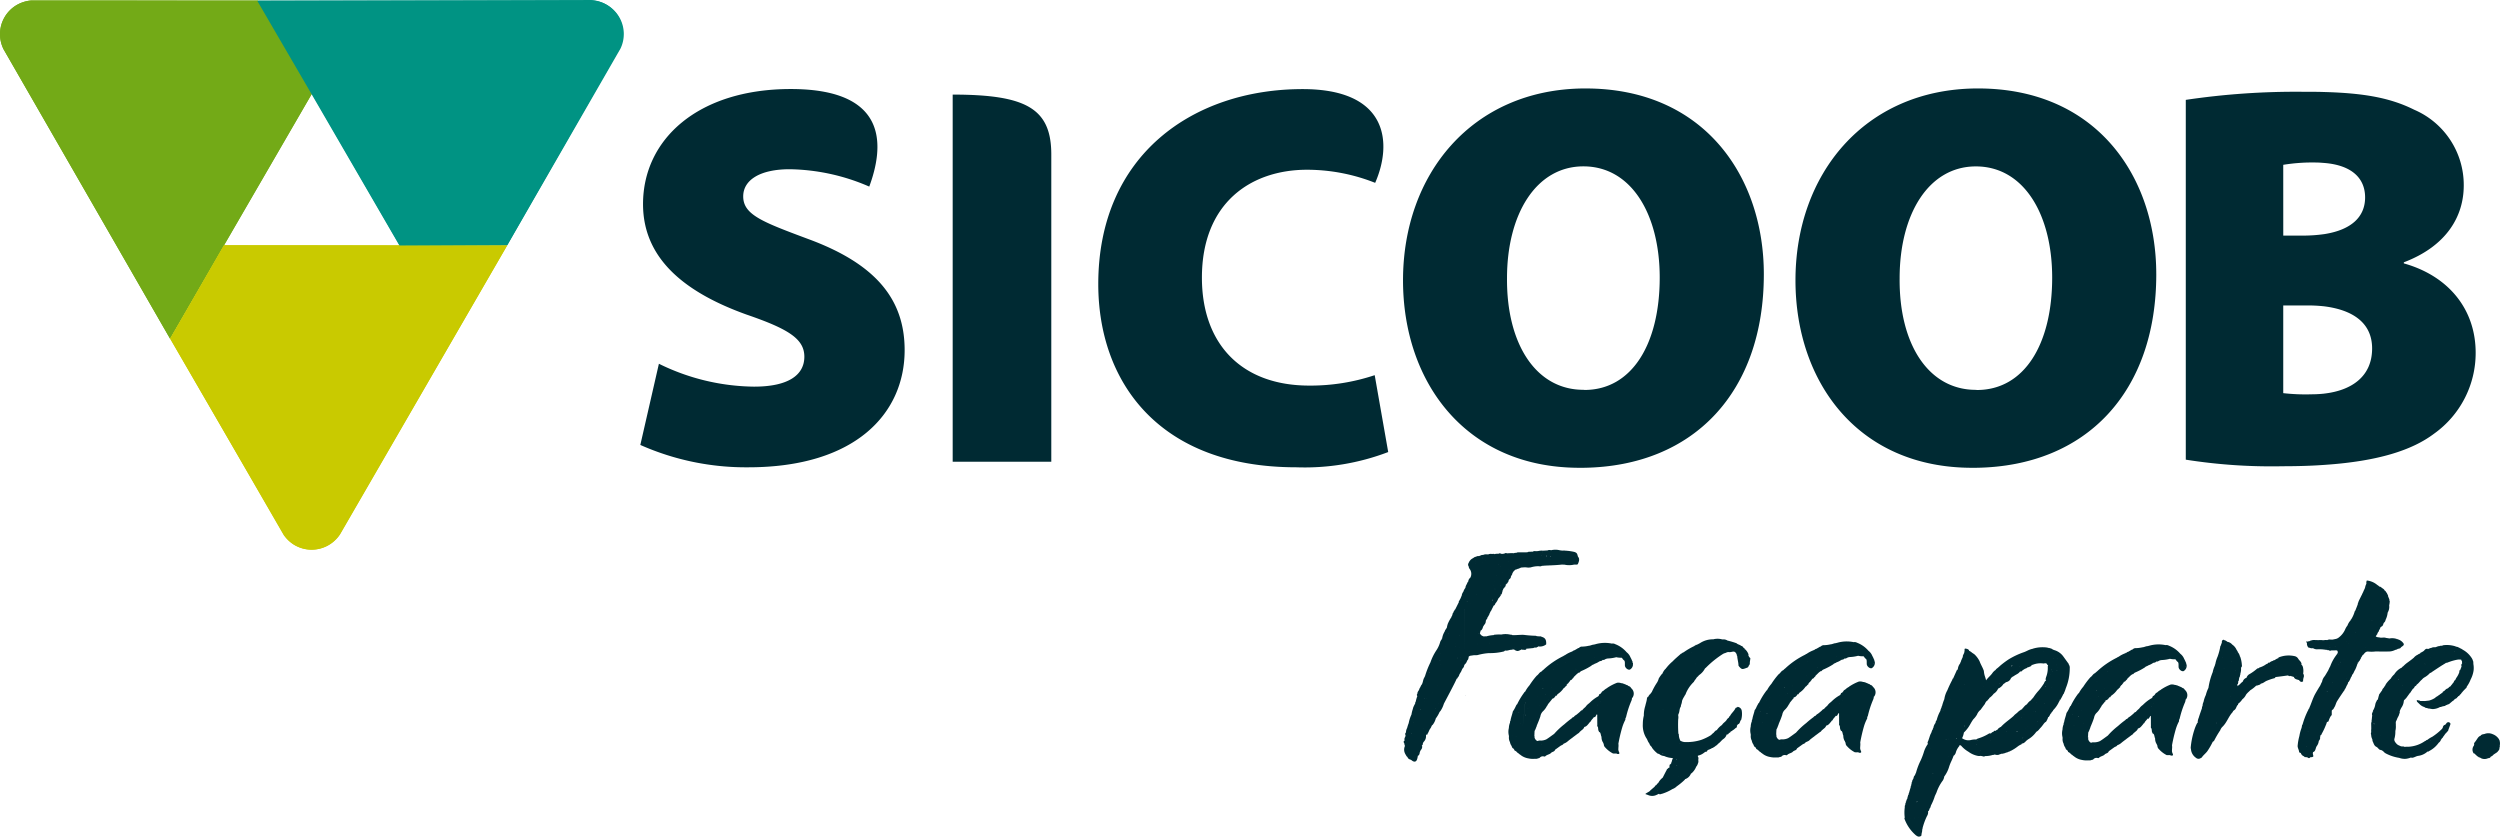
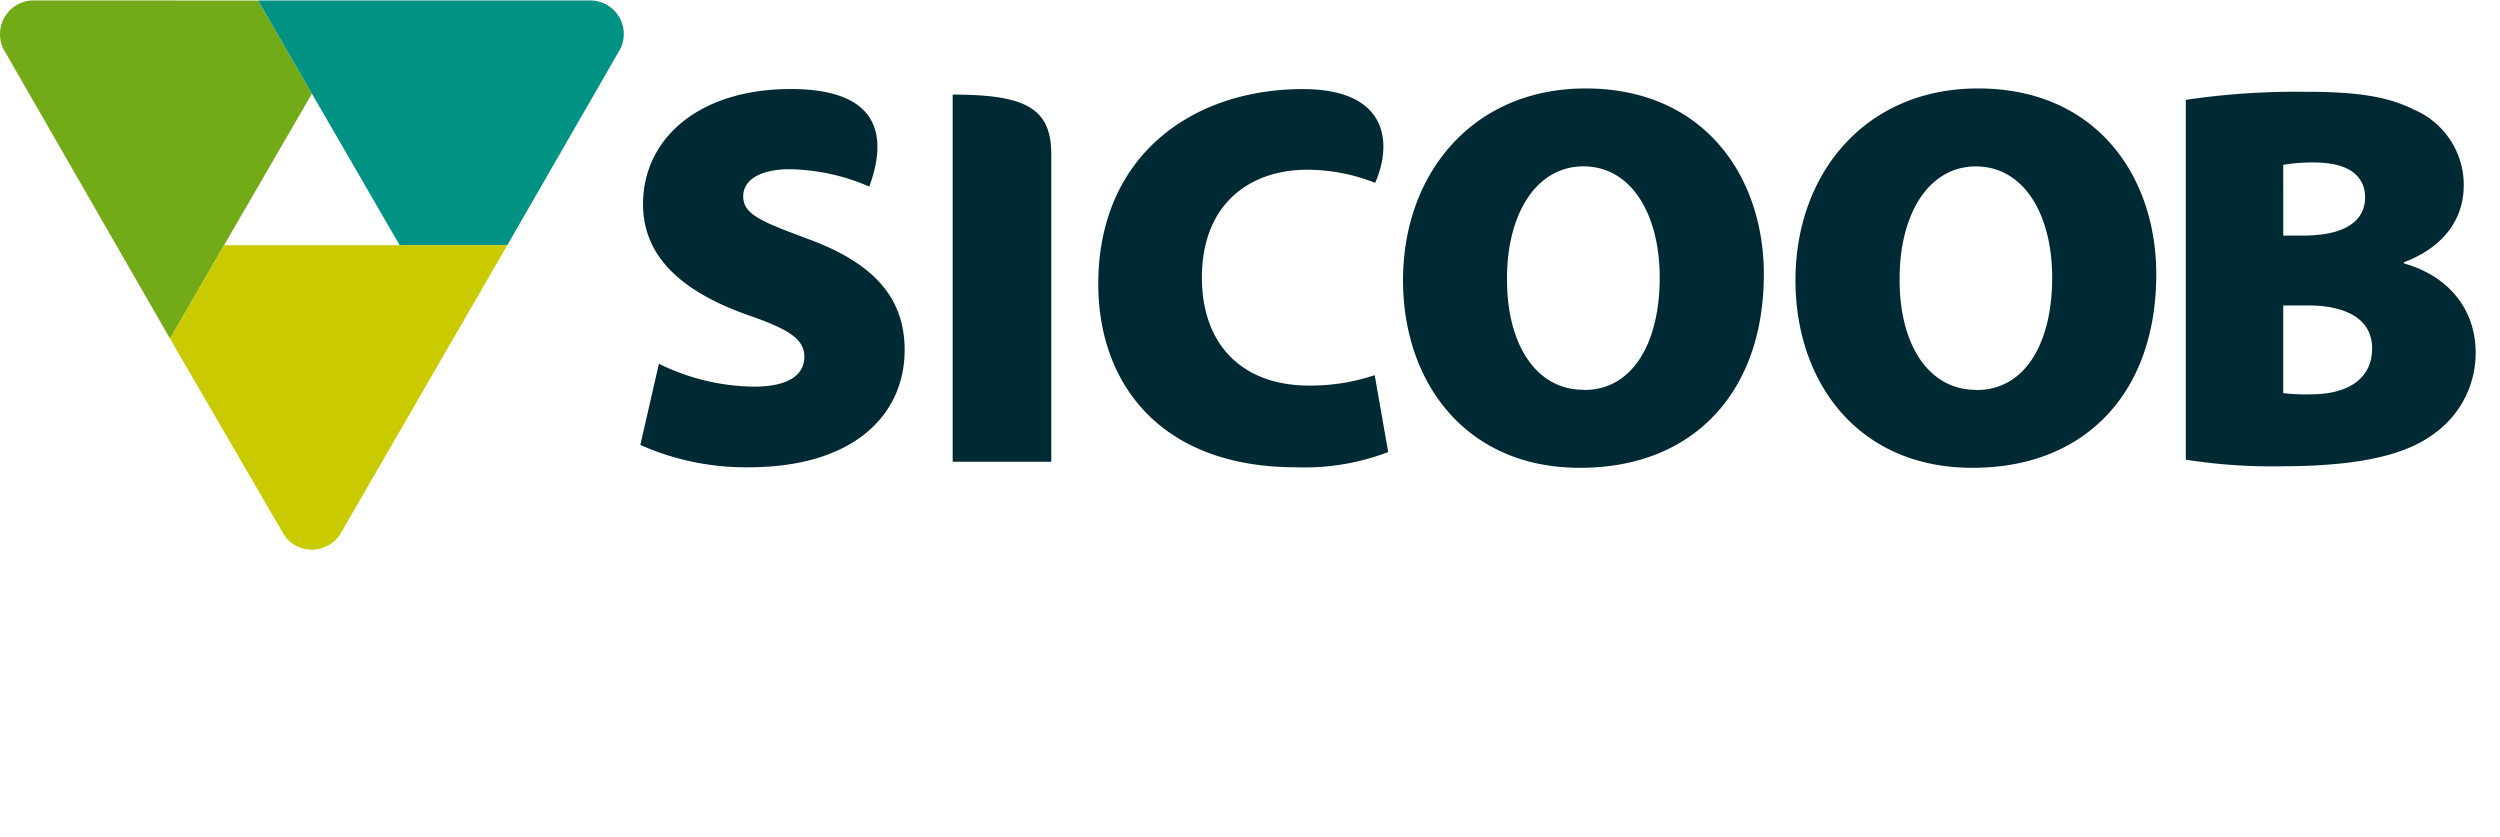
<svg xmlns="http://www.w3.org/2000/svg" width="216" height="72.29" viewBox="0 0 216 72.29">
  <defs>
    <style>.a{fill:none;}.b{fill:#73aa17;}.c{clip-path:url(#a);}.d{fill:#009383;}.e{fill:#c9ca00;}.f{fill:#002a33;}.g{clip-path:url(#b);}.h{clip-path:url(#c);}</style>
    <clipPath id="a">
-       <rect class="a" width="26.951" height="29.217" />
-     </clipPath>
+       </clipPath>
    <clipPath id="b">
      <rect class="a" width="31.601" height="21.228" />
    </clipPath>
    <clipPath id="c">
-       <rect class="a" width="29.103" height="26.299" />
-     </clipPath>
+       </clipPath>
  </defs>
  <g transform="translate(-376.59 -246.919)">
    <path class="b" d="M379.282,246.95a3.032,3.032,0,0,0-1.233.384,2.919,2.919,0,0,0-1.459,2.53,2.964,2.964,0,0,0,.309,1.305l14.382,25,4.666-8.07,7.594-13.1-4.662-8.044Z" transform="translate(0 0.009)" />
    <g transform="translate(376.59 246.96)">
      <g class="c">
-         <path class="b" d="M379.282,246.95a3.032,3.032,0,0,0-1.233.384,2.919,2.919,0,0,0-1.459,2.53,2.964,2.964,0,0,0,.309,1.305l14.382,25,4.666-8.07,7.594-13.1-4.662-8.044Z" transform="translate(-376.59 -246.95)" />
-       </g>
+         </g>
    </g>
    <path class="d" d="M393.822,246.95,406.067,268.1h9.292l9.78-16.985a2.9,2.9,0,0,0-2.471-4.162Z" transform="translate(5.057 0.009)" />
    <path class="e" d="M416.4,263.3H392.614l-4.666,8.071,9.851,16.956a2.843,2.843,0,0,0,.933.885,2.91,2.91,0,0,0,1.464.392,2.944,2.944,0,0,0,2.447-1.326l14.44-24.978Z" transform="translate(3.333 4.807)" />
    <path class="f" d="M501.032,252.827h-.186c-9.64.1-15.588,7.41-15.588,16.575,0,8.806,5.416,16.2,15.253,16.2h.335c9.582-.124,15.586-6.6,15.586-16.721,0-8.467-5.18-16.053-15.4-16.053m-.089,26.049-.1-.013c-4.1,0-6.643-3.958-6.6-9.648,0-5.51,2.5-9.657,6.6-9.657,4.147,0,6.593,4.147,6.593,9.608,0,5.748-2.407,9.71-6.5,9.71m70.791-10.94v-.087c3.725-1.416,5.178-4.006,5.178-6.639a7.073,7.073,0,0,0-4.283-6.546c-2.085-1.04-4.363-1.434-7.765-1.53-.618-.021-1.255-.021-1.941-.021a64.492,64.492,0,0,0-10.027.7V284.9a47.407,47.407,0,0,0,8.387.568c1.281,0,2.48-.037,3.582-.116,4.649-.314,7.6-1.27,9.5-2.709a8.557,8.557,0,0,0,3.576-6.978c0-3.763-2.349-6.642-6.211-7.725m-10.414-8.515a15.667,15.667,0,0,1,2.782-.2c.255,0,.516.021.762.04,2.363.188,3.529,1.309,3.529,2.978,0,1.652-1.155,2.8-3.529,3.17a13.1,13.1,0,0,1-1.842.128h-1.7Zm3.544,19.768a10.2,10.2,0,0,1-1.086.06,17.158,17.158,0,0,1-2.458-.1v-7.577h2.026a13.056,13.056,0,0,1,1.518.076c2.423.305,4.135,1.4,4.135,3.639,0,2.455-1.816,3.635-4.135,3.9M550.338,268.88c0-8.467-5.18-16.053-15.4-16.053h-.186c-9.636.1-15.586,7.41-15.586,16.575,0,8.806,5.413,16.2,15.262,16.2h.325c9.581-.124,15.586-6.6,15.586-16.721m-15.5,10-.088-.013c-4.1,0-6.639-3.949-6.586-9.648,0-5.51,2.491-9.657,6.586-9.657,4.147,0,6.594,4.147,6.594,9.608,0,5.748-2.4,9.71-6.506,9.71M482.811,277.6a17.506,17.506,0,0,1-5.655.9c-5.843,0-9.273-3.587-9.273-9.326,0-6.453,4.226-9.323,9.085-9.323a15.97,15.97,0,0,1,5.884,1.132c1.5-3.432,1.137-8.1-6.263-8.1-9.464,0-17.661,5.689-17.661,16.849,0,8.443,5.229,15.827,17.1,15.827a20.214,20.214,0,0,0,7.95-1.317Zm-36.462-24.24V285.08h8.52V258.538c0-3.981-2.164-5.18-8.52-5.18m-12.388,12.514c-4.011-1.5-5.711-2.116-5.711-3.719,0-1.4,1.425-2.346,4.016-2.346a17.8,17.8,0,0,1,6.875,1.5c1.2-3.253,1.892-8.43-6.783-8.43-8,0-12.763,4.331-12.763,9.943,0,4.7,3.582,7.621,8.95,9.547,3.579,1.23,4.988,2.085,4.988,3.637,0,1.6-1.409,2.587-4.34,2.587a18.989,18.989,0,0,1-8.227-1.978l-1.605,7.015a22.463,22.463,0,0,0,9.321,1.932c9.285,0,13.516-4.663,13.516-10.125,0-4.422-2.531-7.44-8.237-9.564" transform="translate(12.553 1.734)" />
    <g transform="translate(398.823 246.919)">
      <g class="g">
-         <path class="d" d="M425.1,251.083a3.036,3.036,0,0,0,.278-1.261,2.924,2.924,0,0,0-1.471-2.522,2.972,2.972,0,0,0-1.288-.38L393.779,247l4.69,8.056,7.6,13.1,9.3-.052Z" transform="translate(-393.779 -246.919)" />
-       </g>
+         </g>
    </g>
    <g transform="translate(391.298 268.11)">
      <g class="h">
        <path class="e" d="M397.758,288.333a3.026,3.026,0,0,0,.949.876,2.919,2.919,0,0,0,2.921,0,2.978,2.978,0,0,0,.975-.921l14.461-24.954-9.321-.005L392.6,263.3l-4.637,8.057Z" transform="translate(-387.961 -263.301)" />
      </g>
    </g>
-     <path class="f" d="M565.058,300.529a.894.894,0,0,0-.019-.392.067.067,0,0,0-.028-.062l-.027-.065a1.072,1.072,0,0,0-.525-.428.912.912,0,0,0-.727-.025c-.056.012-.111.023-.173.034-.071.032-.149.06-.15.124l-.018-.009a.552.552,0,0,0-.246.21c-.082.115-.151.238-.246.348-.058.071-.089.136-.045.21l-.025.016v.031l-.018.056-.005,0a.561.561,0,0,0-.026.627.11.11,0,0,0,.124.05l.008-.012a.29.29,0,0,1-.005.034.3.3,0,0,1,.032.036c.005.038.056.054.091.078,0,.025.019.04.044.058l.04.031c.005.01.036.018.036.018h0v.008l.036.009a.058.058,0,0,1,.018.025c.019.034.1.043.1.043a.7.7,0,0,1,.151.08.711.711,0,0,0,.6-.017.215.215,0,0,0,.228-.144l-.021-.006h0l.039.009a.453.453,0,0,0,.2-.153c.019,0,.035-.009.032-.028l.03-.022a.055.055,0,0,0,.044-.022c.109-.078.246-.138.3-.248a.281.281,0,0,1,.048-.039.019.019,0,0,0,0-.018.244.244,0,0,0,.07-.2c.016-.079.057-.159.021-.243m-2.042.56h0Zm.15-.585v0l0,0h0m.125.444-.006-.006h0l0,0Zm.273-.057,0,.005v0h0v-.006l0,.006Zm.085.009Zm.107-1.026,0,.013s0-.009-.009-.014.008,0,.012,0Zm.034.519h0m.087-.244h0Zm.039,1.476H563.9a.087.087,0,0,1,.023-.009l-.005.01m.023-1.793h0Zm.1,1.56h0a.139.139,0,0,0,.069,0,.154.154,0,0,1-.072,0m.427-.946h-.008l.009,0v0m.036-.194h0m.063-.392h0Zm.163.115,0-.005h.012l-.014,0m-1.948-6.529-.035-.075a.085.085,0,0,0,.029.028.19.19,0,0,0-.032-.138v-.01a.023.023,0,0,0-.014-.019.108.108,0,0,0-.034-.1l-.006-.034c0-.021-.01-.03-.025-.031l-.009-.03-.013-.026-.034-.048a2.12,2.12,0,0,0-.739-.678,1.078,1.078,0,0,0-.256-.141.114.114,0,0,0-.087-.04c-.087-.088-.215-.061-.309-.12a2.443,2.443,0,0,0-1.08-.088.078.078,0,0,0-.039.038v0h-.048a.447.447,0,0,0-.228.04.27.27,0,0,0-.175.04c-.021.006-.047.014-.074.021l-.054.027c-.087,0-.167.006-.248.006-.107.066-.242.053-.343.133a.1.1,0,0,0-.083.026c-.008-.008-.013-.016-.025-.026-.16-.032-.234.081-.322.175a1.348,1.348,0,0,1-.295.168.294.294,0,0,0-.013.04l-.061.041-.027.006a.554.554,0,0,0-.135.08.918.918,0,0,0-.341.263l-.048.04c-.027,0-.047.04-.047.04-.141.107-.282.215-.429.322a2.541,2.541,0,0,0-.383.329l-.074.048s-.025.031-.049.07l-.005,0a1.528,1.528,0,0,0-.651.585,1.4,1.4,0,0,0-.3.362.131.131,0,0,1-.034.034,2.832,2.832,0,0,0-.369.417.27.27,0,0,0-.04.074l-.034.061-.014.026-.006.023-.027,0a.079.079,0,0,0,.008.041l-.009.008v-.008l-.053.04v.028c-.005,0-.006.009-.014.012l-.013.019-.012.034a.32.32,0,0,0-.129.2c-.074.1-.141.2-.215.3v.027a.175.175,0,0,0-.041-.006.1.1,0,0,1-.008.074,4.24,4.24,0,0,0-.111.433l-.015-.01c-.074,0-.074.1-.074.1a.787.787,0,0,0-.135.349,1.45,1.45,0,0,1-.175.47.051.051,0,0,0,0,.081l.041,0v0h-.04l-.019.013v0l-.008-.01a.058.058,0,0,0-.013.04c-.034.094-.1.188-.047.295l-.041.4c-.026.08.014.181-.047.255,0,.175.007.349.007.516-.007.061-.007.122-.013.182.006.04.006.087.013.134l-.007-.008a.253.253,0,0,0,0,.216.79.79,0,0,0,.08.348l.008.034c.047.054,0,.128.04.181.087.168.12.376.308.471a.417.417,0,0,1,.168.141l.048.04.04.04.013.014a.219.219,0,0,1,.034.026l.007-.007a1.1,1.1,0,0,0,.168.047c.04.027.087.061.128.087a.756.756,0,0,0,.289.222,3.669,3.669,0,0,0,1.094.349,1.333,1.333,0,0,0,.585.08,1.7,1.7,0,0,0,.436-.114.184.184,0,0,0,.06.027c.2,0,.37-.147.572-.168a1.471,1.471,0,0,0,.772-.356l.04-.021a.055.055,0,0,0,.087-.021,2.332,2.332,0,0,0,.86-.737.5.5,0,0,0,.174-.208v-.028a.876.876,0,0,0,.1-.14c.021-.019.048-.04.067-.059a.575.575,0,0,0,.035-.067c.032-.048.074-.094.107-.141,0-.021.032-.048.032-.048.031-.044.057-.08.081-.118a.257.257,0,0,0,.04-.017l.061-.087c.047-.061.127-.087.127-.175.047-.135.1-.261.147-.4.027-.074.075-.155,0-.221a.178.178,0,0,0-.248-.027c-.006-.008-.019,0-.019.013l-.016.016V298.6s-.013,0-.034.034v.019l-.006.008c0,.007-.013.019-.013.019l-.034.04c0,.005-.006.008-.01.01l-.017,0,0,.009-.03.025-.04.013-.034.013a.3.3,0,0,0-.12.241h0l0-.006-.04.014.006.04H560.1l-.048.047a.157.157,0,0,0-.034.034,5.2,5.2,0,0,1-.806.644,2.046,2.046,0,0,0-.415.263.191.191,0,0,0-.141.08l-.061.019a2.72,2.72,0,0,1-1.376.49c-.135.008-.269,0-.4.014a.252.252,0,0,0-.182-.034,1.067,1.067,0,0,1-.12-.013l-.269-.122-.013-.013a.3.3,0,0,1-.034-.027l-.034-.027-.053-.054c-.115-.133-.222-.274-.149-.463a2.3,2.3,0,0,0,.067-.617,1.569,1.569,0,0,0,.04-.5c.014-.127-.032-.255.034-.375.061-.094.081-.208.135-.3.027-.021.021-.061.047-.081a1.108,1.108,0,0,0,.061-.141c.014-.08.061-.147.067-.228a.192.192,0,0,0-.012-.07,1.748,1.748,0,0,1,.166-.347,1.117,1.117,0,0,0,.189-.517l.013-.074a.252.252,0,0,1,.034-.053l.014-.01.019,0,.006-.034.008-.006h.032l-.006-.034c.021-.013.061-.034.061-.034.114-.16.235-.322.349-.482.074-.041.087-.128.141-.189s.093-.181.2-.221a.569.569,0,0,0,.06-.128.153.153,0,0,1,.04-.026h-.006a.171.171,0,0,1,.048-.041.126.126,0,0,0,.087-.087.148.148,0,0,1,.04-.048c.168-.114.268-.3.436-.422a.206.206,0,0,1,.04-.054c.023,0,.032-.016.028-.038l.013,0a1.215,1.215,0,0,1,.107-.08,1.779,1.779,0,0,0,.5-.391.343.343,0,0,0,.175-.093c.3-.2.6-.4.913-.6a.1.1,0,0,0,.08-.054.893.893,0,0,0,.215-.133h.081a4.338,4.338,0,0,1,.926-.276.927.927,0,0,1,.274,0l.025-.005,0,.005.01.005,0,.014a.239.239,0,0,0,.04.081l.03.053c0,.069,0,.138.005.208l-.021-.006-.04.059a1.038,1.038,0,0,0,0,.155l.025.012h-.005c-.045.111-.085.222-.131.334l-.01,0a.08.08,0,0,0-.061.087c0,.016.01.03.016.045a1.854,1.854,0,0,1-.264.519,1.549,1.549,0,0,0-.1.2l-.03.012a.3.3,0,0,0-.094.147.119.119,0,0,0,0,.021c-.085.074-.136.184-.241.289l-.04.067v0l-.122.065h.006c-.027.007-.048.047-.048.047l-.006.013,0,.021h-.015a.2.2,0,0,0-.048.027l-.019.013-.054.021c-.107.04-.16.135-.248.2-.04.032-.107.04-.127.1v.027l-.134.094-.04.034c-.027,0-.041.013-.054.04-.087.053-.168.114-.255.175a.537.537,0,0,0-.175.127,1.828,1.828,0,0,1-.511.229l-.348.04h-.426v-.006c-.06-.054-.141-.034-.228-.067,0,0-.053-.006-.074.027l.027.1c.08.087.175.167.261.255a.952.952,0,0,0,.383.215.288.288,0,0,0,.229.08.256.256,0,0,0,.167.048c.1.013.2.034.3.047a1.373,1.373,0,0,0,.651-.181.258.258,0,0,0,.175-.048h.04c.107-.041.23-.017.286-.109a.205.205,0,0,1,.071-.012c.08-.061.188-.054.255-.128l.261-.221c.095-.027.128-.134.215-.175.054-.047.148-.047.168-.134l.021-.007a.045.045,0,0,1,.026-.027l.034-.034a.053.053,0,0,0,.018-.057l.009,0c.048.026.074,0,.094-.041a.221.221,0,0,1,.009-.026.259.259,0,0,0,.079-.084l.005,0,.048-.026c.019-.094.107-.128.147-.208.08-.087.168-.175.248-.261a.2.2,0,0,0,.1-.162,2.637,2.637,0,0,0,.335-.618,2.433,2.433,0,0,0,.256-.785,1.939,1.939,0,0,0-.027-.588Zm-8.765,5.928,0-.005h.006v.006Zm.057-.052v0l0,0h0m.047.142h0l0,0v0m.088,0h0Zm-.056-.816c.009,0,.01.01.022.013a.124.124,0,0,0,.034-.007h0c0,.026,0,.05,0,.076a.541.541,0,0,0-.06-.081m.1.988h.036l0,.007Zm.134.763.006-.01v.01h-.006m.039-1.628v0l0-.005.005,0,0,0m.206-2.319-.012-.007.017-.006-.005.013m.049,3.441v0l0,0Zm0,.087v0Zm.069-.273.014-.01v.008Zm.329-1.239h0Zm.079-1.992v0h0v0h.008l-.009,0m.111,3.937h-.005l.006-.006v.006m.067-3.676,0,0h0Zm.022,3.868,0-.006,0,0-.006,0m.023-4.521Zm.025,1.416.005-.008,0,.008H555.4m.016,2.4h0Zm.132-3.192-.005-.009h0l.006.006v0m0,2.848v-.005h0l0,.005m4.642-.423.019.013a.038.038,0,0,1-.021-.012Zm-1.1.874Zm-.017.087-.01.021-.025-.012Zm-1.185,1.1h0l0,0h-.005v0m-1.155-.15h0l-.017.014-.006.008H556.7a.139.139,0,0,0,.032-.021m-.065.022,0,0v.006l-.008-.008Zm-.578.116a.076.076,0,0,1-.01.078c0-.021.006-.048.01-.078m-.464-2.689.005,0,.021.006v0Zm.053-1.631h0v0h0Zm.04,2h0Zm.263-3.122h0m.252,1.394h0l0,0Zm.07-2.24c-.022-.013-.018-.04,0-.065a.5.5,0,0,1,.008.069l0,0m.326,1.348,0,0v.018h-.005Zm0,.144h0Zm.054-1.018a.066.066,0,0,1-.023-.012l.023-.005v.017m.034-1.1h-.012l.012,0Zm.86-1.216,0-.005h0v0l0,.008Zm.348,1.868.04.007-.009-.007h.01v.007m.22-1.6,0-.005h0l0,0Zm.081-.695h0l0,0Zm.318.9-.018-.031.031.021-.013.01m.5-.6.008-.008v.005l0,.009-.013-.006m.061-.67-.012.013h-.005a.326.326,0,0,0,.019-.035v0Zm.539-.171v0m.557.16v0h0m.867.21-.01-.019a.31.31,0,0,1,.03-.016.232.232,0,0,0-.019.035m-2.57,4.272-.022-.007a.273.273,0,0,0,.03,0l-.008.01m.422.432,0,0,.006,0h0m1.174-.47v-.009l.006.006-.005,0m.215-.605-.006,0h.006v.005m.577-.744Zm.148,1,.005-.014.008,0-.013.01m1.006-2.987,0-.01.021,0-.018.013m.348,1.343h-.006l.008-.005h0v0m.217-.652h-.019v0l.019-.005Zm.095-.692h0l0,.009Zm-40.769,5.563a.411.411,0,0,0-.058.058c.029-.007.058-.058.058-.058m35.952-3.428.048-.053c-.027.006-.048.053-.048.053m-34.457,2.128-.043.044.043-.044m4.342-4.087c-.159-.217-.32-.442-.479-.661a1.462,1.462,0,0,0-.763-.545l-.1-.036-.028-.014c-.028,0-.058-.036-.058-.036a.178.178,0,0,0-.131-.05.166.166,0,0,0-.153-.044L526,292.1a.365.365,0,0,1-.094-.016,2.9,2.9,0,0,0-1.22.11c.005.005.01,0,.016.008l-.066.005-.1.03c-.224.066-.42.2-.645.269a6.8,6.8,0,0,0-1.256.595,7.61,7.61,0,0,0-.741.552,3.2,3.2,0,0,1-.334.283l-.044.05a.18.18,0,0,1-.093.087l-.052.044-.065.066-.03.028c-.028.044-.065.088-.093.131-.159.206-.366.362-.511.581a3.148,3.148,0,0,0-.1-.34,1.969,1.969,0,0,1-.094-.473c-.094-.29-.269-.551-.371-.842a2.183,2.183,0,0,0-.435-.587c-.072-.052-.146-.1-.225-.153a.232.232,0,0,0-.088-.065.256.256,0,0,0-.145-.08h0c-.017-.1-.094-.146-.186-.176l-.043-.006c-.044-.036-.146-.014-.146-.014-.058.058,0,.145-.043.255a.4.4,0,0,1-.022.115v.013l-.022.009c0,.028-.008.05-.008.08a.219.219,0,0,1-.036.014c-.006.066-.058.116-.043.181a.673.673,0,0,1-.1.233.122.122,0,0,1-.044.1c0,.1-.072.173-.094.276a.914.914,0,0,0-.2.537.06.06,0,0,1,.026.056.251.251,0,0,0-.07-.076l-.029.043c-.094.217-.2.436-.291.653h0l-.01.006s-.006.006-.006.05a.318.318,0,0,1-.044.036.093.093,0,0,0-.043.094,9.568,9.568,0,0,0-.436.922,2.185,2.185,0,0,0-.261.763,4.41,4.41,0,0,0-.2.6c-.044.038-.05.146-.05.146a.708.708,0,0,0-.094.268,3.183,3.183,0,0,0-.319.806.318.318,0,0,0-.094.233.848.848,0,0,0-.189.428.205.205,0,0,0-.05.131c-.1.109-.094.269-.182.385-.094.217-.145.45-.239.667a.18.18,0,0,0,0,.2,2.4,2.4,0,0,0-.36.736,5.9,5.9,0,0,1-.254.669,5.721,5.721,0,0,0-.414,1.081l-.03.058a.388.388,0,0,0-.014.044.058.058,0,0,0-.021.05l-.022.051a.035.035,0,0,0-.008.022l-.036.036v0c-.006.005-.009.014-.016.018l-.03.05-.029.072a.11.11,0,0,0,.005.056l-.013,0a.16.16,0,0,0-.014.065.444.444,0,0,0-.036.052.127.127,0,0,0-.014.043c-.014.008-.022.008-.036.014,0,.03-.008.088-.008.088a.117.117,0,0,0-.012.039.129.129,0,0,1-.025.048.134.134,0,0,0,.023-.043v.006a.551.551,0,0,1-.036.072.146.146,0,0,0,0,.088.155.155,0,0,0-.036.115l.008-.013a.224.224,0,0,1-.008.029.069.069,0,0,0-.008.028l-.007.036a.1.1,0,0,0-.03.109c-.058.182-.109.363-.16.545a.118.118,0,0,0-.028.11l-.014.036a.063.063,0,0,0-.036.058l-.014.072a.121.121,0,0,0-.03.109.405.405,0,0,1-.094.2.791.791,0,0,1-.006.079l-.008.038-.036.014v.094a.23.23,0,0,0-.022.047.151.151,0,0,0-.022.136l-.014.035c-.008.008-.022.016-.036.08v.116a3.325,3.325,0,0,0,0,.892h.005l-.027.008c-.022.044.014.131.014.131a3.415,3.415,0,0,0,.894,1.314.8.8,0,0,0,.246.167c.124.044.313-.022.313-.123-.008-.153.08-.3.058-.458a.286.286,0,0,0,.036-.145,5.615,5.615,0,0,1,.378-1.031.6.6,0,0,0,.095-.414v-.005c.132-.056.089-.215.181-.292.044-.08.05-.182.1-.269a4.917,4.917,0,0,0,.268-.631c.044-.175.146-.319.2-.486a3.794,3.794,0,0,1,.466-.9.782.782,0,0,0,.181-.42,2.64,2.64,0,0,0,.422-.842,4.183,4.183,0,0,1,.2-.5,4.963,4.963,0,0,0,.194-.473.048.048,0,0,0,.031-.006.555.555,0,0,0,.167-.3,1.482,1.482,0,0,1,.29-.516.154.154,0,0,1,.016-.065c.05-.03.137.028.137.028a2.486,2.486,0,0,0,.639.53,1.973,1.973,0,0,0,.806.356.64.64,0,0,0,.233,0,1.171,1.171,0,0,1,.217.043c.058.016.124.03.167-.028a2.017,2.017,0,0,0,.661-.094.446.446,0,0,0,.238-.066c-.008.034-.013.059-.013.059.124-.008.255.036.378-.044a1.533,1.533,0,0,0,.175-.058c.1.022.181-.036.276-.043a.426.426,0,0,0,.058-.03l.066-.022v-.014a.125.125,0,0,0,.123-.022h-.008c.08-.043.167-.05.239-.094l.022-.028s.052.006.074-.022a3.415,3.415,0,0,0,.523-.334,1.455,1.455,0,0,1,.34-.2.062.062,0,0,0,.03-.058v-.01c.212,0,.314-.181.457-.295l.021-.007a.21.21,0,0,0,.03-.036,2.254,2.254,0,0,0,.7-.611.389.389,0,0,1,.153-.131,1.316,1.316,0,0,0,.181-.189c.016-.022.038-.05.038-.05a2.022,2.022,0,0,0,.275-.334c.036-.016.058-.08.058-.08v-.008c.043-.014.094-.093.094-.093.131-.038.145-.168.211-.269a.959.959,0,0,0,.05-.145v-.034l0,0,.026.007c.072-.03.08-.116.132-.167a.343.343,0,0,1,.129-.189c.016-.11.145-.145.16-.255a2.433,2.433,0,0,0,.515-.754.113.113,0,0,0,.044-.138l.006-.036a.2.2,0,0,0,.03.066,5.638,5.638,0,0,0,.291-.544.257.257,0,0,1,.043-.016v-.05l.044-.094a2.779,2.779,0,0,0,.116-.327,4.523,4.523,0,0,0,.341-1.727.474.474,0,0,0-.1-.349m-14.026,12.053h0Zm.1-.177-.006-.007.013,0-.006.01m.274,1.484h.007l0,.005-.009-.005m.051-2.751-.007-.008h.007v.008m.261,2.64.021.005-.012,0-.009-.009m.017.118a.054.054,0,0,1,0-.021l.005.014-.005.006m.071-1.837v-.013l0,.01-.005,0m.141.4c-.007-.01-.014-.019-.019-.03a.764.764,0,0,0,.107-.065,1.01,1.01,0,0,1-.088.094m.109-1.387-.01-.018.014-.016,0,.034m.065,2.688,0,0h-.01l0,0,0-.006.01.006,0,.005Zm0-4.183,0-.019.01.013Zm.23,5.16Zm.044-2.853h0Zm.189-1.6h0l0-.017,0,0-.005.013m.092,1.607v-.006a.076.076,0,0,0,.04,0,.064.064,0,0,1-.04,0m.213-2.925-.01-.016v-.005l.013.014,0,.006m.12,1.625v-.006l-.01-.016h0l.013.016-.005.006m.087-2.776v-.005l.016-.006-.016.012m.208,2.176.01-.009c.022-.013.044-.018.057-.009a.554.554,0,0,0-.067.018m.583-1.389h0Zm.094-3.879v-.005h.043Zm.153-.361a.12.12,0,0,0,0-.022l.018.005Zm.058,4.063v0Zm.022.753v-.01l0,.005,0,.005m.005-4.641c-.008-.006-.012-.016-.019-.022h.021a.064.064,0,0,0,0,.022m.239,2.543c.005-.01.01-.025.017-.038a.083.083,0,0,0,.019.023c-.016,0-.023.01-.036.014m.039-2.965-.009-.006h.009Zm.182,2.9.014-.013,0,.014Zm.012,1.5.009-.01v.013l-.009,0m.114-4.932.014.005,0,.019Zm.273-1.626.005.013,0,.016Zm.066-.131,0-.005,0,0-.006.009m.2,5.134c0-.015,0-.03,0-.045a.642.642,0,0,1,.071.018.283.283,0,0,0-.067.027m.279-4.241-.005-.01.005-.005h-.008l.009,0v0l.008.008-.008.008m7.456-2.447-.012.016,0-.016v-.008Zm-.2-.9h0l-.03-.028a.288.288,0,0,0,.031.027m0,.089v.008l-.012-.008h.012m-.127.279,0,0-.005,0Zm-.38.564,0,0v0h0m-.023.026c-.007.009-.017.012-.022.023h-.017l.039-.022m-.167-.4h0a.094.094,0,0,0-.021-.019.089.089,0,0,0,.022.018m-.036-.044v.013c-.005,0-.007-.008-.012-.009l.012,0m-.088-.683-.012.006-.005,0,.017,0m-.732,1.513.006.013h-.014l.008-.013m-.466-.018h-.014l0-.014.017.013m-.648-.045a.227.227,0,0,0-.071.083l-.013-.091.084.008m-.987.873h0Zm-.107.649a.109.109,0,0,0,.022.005.329.329,0,0,0-.026.034l0-.039m-.546.225.01.008-.009.005,0,0,0-.005.006,0v-.013m-.512-.319,0,0H520.8l0-.005m-.131-.14h.005l-.005,0v0m-.2.5.006.009h-.009l0-.01m-.864-.239h0Zm-.022.028v.008l0-.008Zm-.516-1.974v.006l-.012,0,.012,0m-.146.428v.005h0v-.006m0,1.118v0l0,0Zm-.079,4.055c-.009.017-.019.032-.027.049-.01-.013-.018-.025-.031-.039a.417.417,0,0,0,.058-.01m-.058-3.54-.005-.008.012.005-.006,0,.005.012-.03-.01h.025m-.128-.048h0l0,0h.006m-.036,3.657a.068.068,0,0,1,0,.022l0,0,.008-.019m-.07,1.031-.014-.01.012-.005,0,.009.017.005Zm.032-6.739,0-.006,0,0v0m.013,6.079c0,.012,0,.017,0,.027l-.009-.017.009-.01m.348,1.226-.008,0,.006,0h0v.006m.816.607v-.006l0,0,0,0m.054-.657a.068.068,0,0,1-.005-.045.057.057,0,0,1,.009.045Zm.1-.378c0,.005-.01.005-.013.01s0-.009,0-.016h.058a.162.162,0,0,1-.048.006m.225.936v-.012l.005.009Zm.069.025,0,0v-.008l-.018-.014h0a.35.35,0,0,0-.045-.039v-.014l.03.039.036.028Zm.806-.957.018,0v.01l-.018-.006m.627-.8h0Zm.116,1.828v-.014l0,.014Zm.588-1.4h-.018l.018,0v0m.051-.362v-.016l-.005-.01,0-.013.016.021Zm.177.559.009,0,0,0h-.012m.559-1.89h.012l-.006.005-.005-.006m.019.389h0l-.006-.01v-.007l.006.014Zm.175.97,0,0a.127.127,0,0,0,0-.034.035.035,0,0,1,.021-.053l.01.089-.023-.006m0-.2h0Zm.022-.283Zm.169-1.165-.01-.01.013,0,0,.008m.034.99.006-.005v0h-.008m.159-.6-.014-.022.022,0a.266.266,0,0,0-.008.026m.145,1.771a.414.414,0,0,0-.028.043c0-.014,0-.028,0-.043l-.005-.008.035.006Zm.08-2V297.9l0-.009,0,.016-.005,0m.1,1.164v0l.005,0,0,.005m.092-.367-.006,0,.006,0h.014Zm.128.239,0,0c.005,0,.009-.008.014,0Zm.155-1.234h0Zm.323-.129.006,0a.033.033,0,0,0,.009.016Zm.092-.89.007-.012,0,.014-.009,0m.087-.151,0-.006h0l-.005.005m.019,1.268,0-.006.005.01Zm.016-.163a.054.054,0,0,0-.021.014v-.03a.082.082,0,0,0,.028.008Zm.11-.812-.012-.014.012,0v.01m.071,1.627c-.013,0-.025,0-.038-.006a.228.228,0,0,0,.043-.009l-.005.016m.59-1.5h-.008l.006-.017v.017h0l0,0m.014-.045a.153.153,0,0,1,0,.018l-.006-.009h0v-.016l.044-.043v0a.146.146,0,0,0-.037.048m.052-1.447a.256.256,0,0,0,.013-.026h0a.123.123,0,0,1,.04.037.379.379,0,0,0-.054-.01m.216,2.568Zm0-3.182,0,0h.008l-.01,0m0-1.147v.189a2.15,2.15,0,0,1-.145.741c-.022.1-.08.2,0,.305v0c-.156.054-.147.238-.261.352a.126.126,0,0,1-.022.036,4.225,4.225,0,0,1-.442.565,4.809,4.809,0,0,0-.342.451l-.014.028c-.014.014-.03.036-.058.065a.184.184,0,0,0-.022.03,1.012,1.012,0,0,0-.145.167c-.008.022-.05.036-.05.036a1.275,1.275,0,0,0-.277.283l-.014.014a.249.249,0,0,0-.028.036c-.167.08-.255.247-.385.364l-.014.022.005.021,0,0-.068.019,0,.028c-.048-.018-.071.022-.1.05s-.073.022-.088.058v-.006l-.05.043h-.008c-.006.022-.043.044-.043.044-.11.131-.269.2-.371.341-.348.319-.754.573-1.1.944a.08.08,0,0,1-.044.028l-.036.008c-.022,0-.043.043-.043.043a.336.336,0,0,0-.153.131.191.191,0,0,1-.037.044l-.043.022c-.03-.008-.058.036-.058.036l-.066.047a.065.065,0,0,1-.029-.018.151.151,0,0,0-.145.088l0,.021c-.065-.018-.144.052-.144.052l-.065.066-.013.018-.017-.012a.207.207,0,0,0-.173.028,3.909,3.909,0,0,1-.908.407c-.058.023-.125.04-.156.094l-.018-.008a1.67,1.67,0,0,0-.457.05.924.924,0,0,1-.727-.137h-.021v-.045a1.516,1.516,0,0,0,.145-.464,2.7,2.7,0,0,0,.305-.341c.2-.247.32-.551.515-.807a2.012,2.012,0,0,0,.312-.4,1,1,0,0,1,.313-.42c.123-.167.239-.335.37-.5a.626.626,0,0,1,.04-.1c.056-.079.1-.168.193-.2.022-.093.137-.123.153-.217a1.681,1.681,0,0,0,.378-.37.946.946,0,0,0,.387-.459.083.083,0,0,0,.077-.021,1.064,1.064,0,0,0,.378-.362c.1-.036.159-.138.268-.167a.533.533,0,0,0,.386-.356c.079-.038.131-.124.225-.145.175-.147.415-.2.543-.4.061-.014.16-.027.16-.027.022-.028.058-.08.058-.08.072-.05.153-.093.225-.145a.362.362,0,0,0,.21-.111l.088-.019.072-.029c.08-.037.182-.052.2-.16l0-.006h.017l.065-.008a1.809,1.809,0,0,1,.938-.116.69.69,0,0,0,.131-.022h.057a.983.983,0,0,1,.114.05l0,.016a.157.157,0,0,0,.1.109h0Zm.229.688,0-.012.013.013a.039.039,0,0,1-.017,0m.057-.428.026.008L526.3,294a.049.049,0,0,0-.012-.023m.025.083-.012-.015v-.005l.014.013,0,.008m.032,1.508h-.009l.01-.023c0,.008,0,.014,0,.023m.052-1.389-.007-.016h.023c-.005.006-.013.009-.017.017m.074-1.837,0,0h.007Zm.048,1.447Zm-.013-.777v-.017l.021,0-.019.021m.266.072h0Zm-.022.517v-.014l.01,0-.01.012m.049.486a.063.063,0,0,0-.032-.018v0l0,0,.017-.005.006-.012a.088.088,0,0,0,.016.034l0,.008m.037-1.079.009,0a.091.091,0,0,1,0,.026l-.009-.022m.03.783v-.009h.009l-.01.009m.257,1.738.005,0v.009Zm.053-.283,0-.005.014-.022Zm-9.03-1.261.008.036a.341.341,0,0,1,.029-.043Zm-26.066,6.449-.05-.094a.1.1,0,0,0,.05.094m25.725-5.665c.03-.014.044-.065.044-.065l-.044.065m-6.94.673-.038-.052-.043-.043a.307.307,0,0,0-.05-.022l-.1-.044c-.044-.072-.131-.058-.189-.1l-.058-.03a.36.36,0,0,1-.131-.058h-.044a.32.32,0,0,0-.181-.044.7.7,0,0,0-.363-.036,4.084,4.084,0,0,0-.806.414c-.022,0-.05.044-.05.044a1.308,1.308,0,0,0-.327.239l.008-.006a.32.32,0,0,0-.189.189l-.022.007a.082.082,0,0,0-.03.036l-.026.045a.113.113,0,0,0-.111.065.217.217,0,0,1-.138.173,3.245,3.245,0,0,0-.66.508h-.008l-.044.05a1.264,1.264,0,0,0-.326.327l-.022.014-.03.03a1.454,1.454,0,0,0-.247.255.308.308,0,0,1-.028-.016.538.538,0,0,0-.145.131c-.109.094-.219.189-.335.276a.518.518,0,0,0-.181.145l-.05.044a.192.192,0,0,0-.138.094,7.448,7.448,0,0,0-.645.523,6.314,6.314,0,0,0-.85.792.289.289,0,0,1-.051.05c-.219.153-.428.319-.653.458a1.168,1.168,0,0,1-.466.109.592.592,0,0,0-.29.036h-.022l-.066-.036a.5.5,0,0,1-.181-.283l-.008-.005h0l.008.006.014-.014a.092.092,0,0,0-.014-.036l-.008.008,0,0,.01,0v-.137l-.03.053a.372.372,0,0,1,.022-.1V299.4c.008-.08.008-.153.016-.233a1.536,1.536,0,0,0,.137-.319.378.378,0,0,0,.052-.145c.109-.261.225-.53.312-.806a.769.769,0,0,1,.2-.406,1.69,1.69,0,0,0,.363-.48.1.1,0,0,0,.05-.094l.005-.021.009.021s.008,0,.022-.014v-.036c.094-.124.2-.241.291-.364a.223.223,0,0,1,.036-.014l.022-.044-.03.008.022-.044v0a1.212,1.212,0,0,1,.129-.054.569.569,0,0,0,.2-.235.067.067,0,0,1,.031.017l.052-.013a.375.375,0,0,1,.145-.175,1.846,1.846,0,0,0,.466-.48c.1-.028.131-.151.224-.189a.1.1,0,0,0,.038-.087.158.158,0,0,0-.022-.037l.029.009a.126.126,0,0,0,.058-.066l.08-.058c.036-.087.131-.131.153-.239v-.01l.021.01.018-.017.012,0,.058-.03a.168.168,0,0,0,.072-.087l.022-.014.028-.03a.132.132,0,0,0,.07-.1c.091-.089.181-.173.272-.264.052-.045.11-.087.168-.131l.013.006c.036,0,.074-.006.088-.044a.4.4,0,0,1,.167-.115,5.989,5.989,0,0,0,.82-.436c.072-.094.2-.094.291-.175a1.424,1.424,0,0,0,.37-.181c.036-.014.066-.036.1-.05a.228.228,0,0,0,.173-.058l.044-.044a.233.233,0,0,0,.2-.044.625.625,0,0,1,.275-.079,3.217,3.217,0,0,0,.7-.11,1.663,1.663,0,0,0,.464.044c.022.014.036.036.05.044a.556.556,0,0,0,.182.2.343.343,0,0,0,.038.08.167.167,0,0,0,.005.065c.008.1,0,.2.008.305.03.2.269.384.428.334a.529.529,0,0,0,.269-.42v-.094c.005-.036-.005-.056-.023-.061-.008-.026-.013-.048-.013-.048,0-.023-.008-.052-.008-.08l-.036-.066a1.98,1.98,0,0,0-.138-.29,1.044,1.044,0,0,0-.334-.444,2.467,2.467,0,0,0-.995-.7.4.4,0,0,0-.276-.044,2.947,2.947,0,0,0-1.473.068.169.169,0,0,0-.074.019c-.159,0-.3.094-.45.1a2.89,2.89,0,0,1-.559.074.342.342,0,0,0-.291.116c-.109.014-.181.1-.282.137-.066.072-.175.058-.241.131l-.005.044-.031-.036a.1.1,0,0,0-.058.043,2.49,2.49,0,0,0-.609.319.107.107,0,0,0-.094.052,7.086,7.086,0,0,0-1.772,1.22.1.1,0,0,0-.05.043.065.065,0,0,0-.052.052V294l-.057.05c-.175.066-.239.255-.392.349a6.225,6.225,0,0,0-.625.828,2.682,2.682,0,0,0-.378.551.173.173,0,0,0-.094.094,6.09,6.09,0,0,0-.6,1c-.072.036-.088.123-.124.181-.094.138-.123.313-.246.436-.052.261-.16.508-.2.777l-.008.036c-.05.043-.036.153-.036.153a1.268,1.268,0,0,0-.1.464,1.315,1.315,0,0,0,0,.653l.006.094a.813.813,0,0,0,.088.472.761.761,0,0,0,.137.326.852.852,0,0,0,.061.141l-.009,0c.014.022.028.036.043.058l.008-.008a.317.317,0,0,1,.145.175l-.008.014.031.019v0l.028.014a.627.627,0,0,0,.088.052l.043.043H501a.475.475,0,0,0,.175.146.515.515,0,0,0,.137.109,1.461,1.461,0,0,0,.7.319,1.862,1.862,0,0,0,.567.036l.022.008.021-.008a.382.382,0,0,0,.241-.044A.175.175,0,0,0,503,301.5a.361.361,0,0,1,.392-.107c.028.014.087-.015.087-.015.124-.137.319-.153.458-.254l.1-.094a.037.037,0,0,0,.049-.03.192.192,0,0,1,.045-.006c.088-.044.175-.08.2-.189.175-.124.342-.247.515-.37.088-.038.175-.058.226-.153.131-.074.282-.1.384-.233.116-.094.239-.189.363-.276l.057-.052c.154-.109.305-.225.45-.334.094-.028.116-.138.2-.181l.044-.044c.116-.094.247-.173.283-.334v.008c.2-.036.3-.2.442-.363a.828.828,0,0,1,.05-.072V298.4l.065-.03c.044-.146.175-.225.275-.385a.323.323,0,0,0,.1.008c.043-.08.094-.16.145-.247.066.05.036.109.036.153.008.239,0,.479.008.719,0,.079-.03.159.044.217.05.123.006.269.087.378.007.036.014.065.058.079l.036.016c.087.116.072.269.137.392a.879.879,0,0,0,.11.45l.036.05c-.008.014.006.044.006.044a.226.226,0,0,1,.044.094.394.394,0,0,0,.138.29,2.246,2.246,0,0,0,.66.508,1.646,1.646,0,0,0,.277,0l.109.044c.167.014.2-.036.131-.181a.559.559,0,0,1-.058-.241l.008-.094v-.05a1.251,1.251,0,0,0,0-.326,13.567,13.567,0,0,1,.326-1.4,3.659,3.659,0,0,1,.277-.674c0-.036,0-.072.005-.124h0l.052-.1a8.18,8.18,0,0,1,.45-1.387.671.671,0,0,0,.063-.273c.008,0,.015,0,.023,0a.6.6,0,0,0-.072-.821s-.022-.03-.05-.065m.1-1.991c.005.005.008.012.014.016l.012,0a.217.217,0,0,0-.04.027.374.374,0,0,0,.014-.04m-3.187-.428h0Zm-.05-.208.01.013h0l-.007.012c0-.009,0-.016,0-.025m-.327.543h0m0-.74h0Zm-.512.268v0h0m-.744,1.216h0l0,0,0,0m-.018-.275,0,.021-.017-.025.021,0m-.211-.1,0,0v0Zm-.066.488.005.018-.008-.013,0-.005m-.55.543h0Zm-.045.044v.006h-.005l.005-.006m-.043-1.5.013,0-.026.008a.035.035,0,0,1,.013-.01m-.061,1.186h0a.036.036,0,0,0,0-.018.033.033,0,0,1,.005.018m-.23.41,0,0h0Zm-.1.448.005.009-.014.009.009-.018m-.277-1.907.006.016h0l-.017.01.01-.026m-.319,2.729a.113.113,0,0,1-.023-.021l-.014-.016a.178.178,0,0,0,.044.03l-.006.006m-.048-2.289a.082.082,0,0,1,.034.045l-.035-.047Zm.018,2.262h0l-.022-.022Zm-.16.164h0Zm-.061-.891-.009.007V295.4l.01.009m-.069.326-.008.008v-.01l.009,0m-.047.4,0,.008,0-.009h.005m-.142.285.006.012-.01,0,0-.009m-.06.441v.008h0v.005l-.005,0,0-.007h0m-.181-.229h0l0,0Zm0-.6.012.018a.111.111,0,0,0-.039-.009c.008,0,.018-.005.027-.009m-.133-1.235-.005,0,0-.009.008.006m-.04,1.354,0,.008-.006-.007h0m-.01-1.381-.008.031h0a.051.051,0,0,1,.012-.031m-.008.723v.013l-.024.019-.026-.019h0Zm-.054-1.5,0,.007,0-.007Zm-.272,2.961h.01l-.014.006Zm-.182-.755.007.006h-.007V296.2m0,.017.007.008-.007,0v-.005m-.005,1.749.016.012-.017-.005Zm-.023-1.918h0v0h0m-2.317,3.02h0m.03-.639-.008.008.012-.025,0,.014-.006,0m.153,1.191h0c0-.009,0-.017,0-.026l.007.014-.005,0v.008m.048,1-.005-.009v-.008l.014.006Zm.038-1.068h0m.238.083-.019,0,.022-.006,0,.01m.256-2.007-.028-.03.005-.013.026.035Zm.08,1.587h0l0,0v0m.044-.666.01-.009.01.016-.021-.006m.189.3Zm.216-2.163-.014,0,0-.008.018.005m-.016,4.421h0m.01-3.289a.06.06,0,0,1-.018-.039.157.157,0,0,0,.056.021.093.093,0,0,1-.037.018m.111,3.163h0l.007,0-.005.005m.056.335Zm.079-4.058-.006-.014.012,0-.005.012m.019-.828v-.012l.008.005-.009.006m.127.764,0-.006.005.005h-.008m.1,1.169h0l-.023-.006,0-.013.021.019h.005v0m0,3.041Zm.886-1.075v-.013l.025-.012a.088.088,0,0,1-.025.025m.6.044-.007,0,.007,0Zm.052-.094h0Zm1.361-1.449-.008,0h.009Zm.134-.089v0h0m.61-.473h0Zm2.133-1.313.025-.023c0,.012,0,.022-.025.023m.243-.316.012-.013h-.009l.009,0v0l.008.009-.019,0m.849,2.509h0l.005.006-.009-.005m.433-.992,0,0h0l-.005,0m1.309-1.854,0,0h0l0,0h0Zm-10.672-3.474-.008-.03a.115.115,0,0,0-.039-.013.179.179,0,0,0,.031-.031.572.572,0,0,0-.008-.087,1.083,1.083,0,0,0-.3-.436l-.022.019a.251.251,0,0,0-.014-.084s-.058-.036-.109-.074a.233.233,0,0,0-.189-.145c-.11-.109-.283-.109-.392-.225a7.429,7.429,0,0,0-.785-.233.614.614,0,0,0-.37-.1h-.087a1.466,1.466,0,0,0-.77-.008,2.034,2.034,0,0,0-1.155.335c-.094.05-.189.1-.283.145h-.079a.26.26,0,0,0-.016.043l-.014.008,0,.016-.025-.023a.149.149,0,0,0-.052.052,5.912,5.912,0,0,0-.943.551h0a.279.279,0,0,0-.154.094.218.218,0,0,0-.131.079c-.225.2-.45.385-.653.6a3.848,3.848,0,0,0-.56.582c-.022.005-.028.019-.022.035l-.021.022a.978.978,0,0,0-.241.327c-.036.022-.022.087-.022.087l.014,0a.183.183,0,0,1-.049.005,3.1,3.1,0,0,0-.305.428,1.2,1.2,0,0,1-.2.428,5.982,5.982,0,0,0-.414.77c-.05.022-.087.109-.087.109-.022.008-.043.052-.043.052-.074.028-.08.109-.138.145a.283.283,0,0,0-.006.066.18.18,0,0,0-.044.006.223.223,0,0,0-.088.159c-.022.219-.1.422-.145.64a2.606,2.606,0,0,0-.123.828,3.06,3.06,0,0,0-.088.733,2.1,2.1,0,0,0,.3,1.212c.1.123.124.3.233.42.028.022.022.066.05.094a.4.4,0,0,0,.124.189c0,.023.025.032.043.038a.252.252,0,0,1,.022.043l.008.008.014.043a2.337,2.337,0,0,0,.494.51.366.366,0,0,1,.189.079.707.707,0,0,0,.362.124,1.9,1.9,0,0,0,.6.166l.188.025a.2.2,0,0,1-.063.047l-.014.08c-.044.072-.03.166-.088.232.016.088-.05.131-.1.181l-.036.015a.5.5,0,0,0-.016.246.287.287,0,0,0-.173.124c-.072.014-.065.094-.1.138-.109.2-.21.406-.319.617a1.381,1.381,0,0,0-.384.457l-.051.044a.216.216,0,0,0-.088.094.047.047,0,0,1-.043.05c-.074.022-.138.145-.138.145-.1.084-.208.175-.307.265l-.027.012c-.1.167-.313.2-.466.348.094.036.16.058.225.08a.86.86,0,0,0,.755-.008c.16-.065.211-.123.233-.057.087.028.159-.03.239-.038a4,4,0,0,0,.842-.376c.088-.058.2-.072.277-.154l.01-.021h0l.008.013.012-.009a.26.26,0,0,0,.047-.013.1.1,0,0,0,.022-.044c.022-.014.058-.043.058-.043a5.689,5.689,0,0,0,.639-.523l.044-.044c.008-.012.021-.035.032-.056.007,0,.01,0,.018,0a.8.8,0,0,0,.472-.45V303a.088.088,0,0,1,.058-.043,1.462,1.462,0,0,0,.406-.574.652.652,0,0,0,.145-.268.438.438,0,0,0,.036-.291.232.232,0,0,1,.008-.043l-.023.019.023-.035a.066.066,0,0,0-.008-.028l-.008-.018c0,.005,0,.012.016.018v-.05a.036.036,0,0,0-.021.018v0a.082.082,0,0,1,.022-.014.146.146,0,0,0-.044-.16.462.462,0,0,0,0-.1,1.266,1.266,0,0,0,.53-.25l.008-.009c.053-.028.1-.084.167-.078.087,0,.1-.08.137-.138.058-.05.138-.028.189-.088a.386.386,0,0,0,.189-.1h.044a2.611,2.611,0,0,0,.232-.145l.044-.044c.124-.05.181-.167.283-.233.138-.109.239-.26.378-.354a.684.684,0,0,0,.283-.385c.072-.008.153-.014.181-.1l.008-.043c.1.006.145-.066.181-.146.03,0,.058-.006.088-.006.021-.03.065-.08.065-.08.138-.05.217-.189.356-.247.008-.058.008-.116.014-.173a.1.1,0,0,1,.036-.008l.019-.054.032-.032c.173-.044.159-.219.231-.334l.016-.016.028-.028a1.854,1.854,0,0,0,.05-.8.4.4,0,0,0-.37-.326l-.022.021.012.018c-.063.022-.14.025-.164.084-.115.247-.34.414-.464.653,0,.008,0,.014,0,.022-.082,0-.075.093-.114.138a.562.562,0,0,0-.181.189c-.1.167-.283.247-.385.413l-.043.044a1.659,1.659,0,0,0-.44.454l-.025-.025a.99.99,0,0,0-.233.232c-.109.058-.175.175-.283.233a4.467,4.467,0,0,1-.792.378,4.13,4.13,0,0,1-1.365.188.774.774,0,0,1-.464-.145v-.043a1.072,1.072,0,0,1-.1-.458c0-.028-.029-.065-.043-.1a11.28,11.28,0,0,1-.014-1.22.987.987,0,0,0,.014-.254.34.34,0,0,1,.014-.211c.109-.189.058-.428.189-.617a.4.4,0,0,0,.022-.138,1.139,1.139,0,0,0,.094-.37,1.637,1.637,0,0,1,.189-.378c.036-.1.123-.167.145-.276a2.889,2.889,0,0,1,.689-.995c.058-.138.175-.233.241-.37l.021-.016a.11.11,0,0,0,.022-.028l.008-.008a.434.434,0,0,0,.138-.145,1.574,1.574,0,0,0,.529-.588c.03-.021.052-.043.08-.065a8.278,8.278,0,0,1,1.5-1.206.045.045,0,0,0,.05-.036c.131,0,.233-.1.371-.109h.043a.7.7,0,0,0,.255-.016c.247-.057.326-.014.442.219a.19.19,0,0,0,.044.138c.014.282.109.551.109.828l.066.093c.21.233.254.247.581.124a.361.361,0,0,1,.057-.022.225.225,0,0,0,.182-.189.268.268,0,0,0,.094-.2c-.008-.153.044-.3.044-.45a.477.477,0,0,1-.131-.159m-8.39,7.644h0Zm.25-3.513h0Zm.027-.605,0,0,.013,0,.01-.006,0,.005-.022.006m.614-.751,0-.009h0l0,.008Zm.009.005-.007,0,.005-.005,0,.009Zm.076,1.823.006.014a.084.084,0,0,1-.018,0l.012-.013m-.008,3.8a.09.09,0,0,1-.045-.061.553.553,0,0,0,.081.072.107.107,0,0,1-.036-.012m.343-3.8,0,0h-.005l.012,0Zm.014,4.007.007,0,.016.013,0,0-.025-.013m.027-4.976.005-.005,0,.005h-.008m.234.883.005-.005v.01l-.006-.005m-1.1,7.123-.005-.023,0-.013.01.014h0Zm.017,0,.014-.013.009,0Zm1.341-.982h0l0,0Zm.019-.185h0Zm.01-.208v-.012l.008.01h-.008m.185-2.734h0m0,.688Zm4.914-2.489Zm-2.119,2.216.008.012-.023.01.016-.022m-.317.263,0,.005,0,.005a.055.055,0,0,0-.018-.008l.018,0m-1.186.477.012.017-.019-.005.008-.012m-.733,2.133h0l0,.005Zm-.145-.554h0Zm0-2.763,0,.006h-.005Zm-.038.008h0v.034l-.009-.026.007-.008m-.145,2.834v.009l0,0,0,.005v0h-.005l0-.009m-.14-1.375-.01-.018,0-.054c.013-.018.028-.04.041-.062h0a.453.453,0,0,0-.037.135m.04.479-.008-.025.006-.028a.469.469,0,0,0,.022.044l-.021.009m.107-7.644v-.008l0,0Zm.344,1.553h0a.04.04,0,0,1,.018-.01Zm.072-.235,0-.009.009,0-.005.012m.367-.717h0l.007-.017-.005.016m.385-1.735h0Zm0-.98V292.5l.005.023Zm.039.005,0-.005,0,0-.006,0m.234,2.008h0v0h0m.026-2.326h0l.016-.012,0,.005Zm.028,1.306V293.5l.01.01-.009,0m.145-1.312,0-.008h.01l-.006.006m1.473.783h-.03a.046.046,0,0,1,.032,0l0,0m.356-.776h0Zm1.618.335,0-.009h.006l0,.01m.056.034,0-.013.01.013H499.2m.546-.261-.007,0,.01,0,0,.007m55.1-5.4a.563.563,0,0,0,.05.036l-.05-.036m-64.868,8.64-.036-.05-.044-.044a.325.325,0,0,0-.05-.022l-.1-.043c-.043-.072-.131-.058-.189-.1l-.058-.03a.372.372,0,0,1-.131-.057h-.043a.315.315,0,0,0-.182-.044.689.689,0,0,0-.363-.036,4.019,4.019,0,0,0-.806.414c-.021,0-.05.043-.05.043a1.305,1.305,0,0,0-.326.241l.007-.008a.324.324,0,0,0-.189.189l-.022.008a.069.069,0,0,0-.028.036l-.026.045a.11.11,0,0,0-.112.063.216.216,0,0,1-.137.175,3.206,3.206,0,0,0-.661.508h-.008l-.043.05a1.265,1.265,0,0,0-.327.326l-.022.016-.03.029a1.512,1.512,0,0,0-.247.256.328.328,0,0,1-.029-.017.563.563,0,0,0-.145.131c-.109.094-.217.189-.334.277a.482.482,0,0,0-.181.145l-.052.044a.181.181,0,0,0-.137.094,7.7,7.7,0,0,0-.647.521,6.329,6.329,0,0,0-.85.793.346.346,0,0,1-.05.05c-.219.153-.428.318-.653.457a1.169,1.169,0,0,1-.466.11.565.565,0,0,0-.29.036H481.9l-.065-.036a.5.5,0,0,1-.182-.283l-.008-.006h0l.006.008.014-.014a.083.083,0,0,0-.014-.036l-.006.007,0,0,.01,0v-.138l-.028.054a.331.331,0,0,1,.022-.1v-.094c.006-.08.006-.153.014-.233a1.624,1.624,0,0,0,.138-.318.377.377,0,0,0,.051-.146c.109-.261.225-.529.312-.806a.769.769,0,0,1,.2-.406,1.67,1.67,0,0,0,.363-.48.1.1,0,0,0,.05-.093l.005-.021.009.021s.008,0,.023-.016v-.036c.093-.123.2-.239.29-.362a.3.3,0,0,1,.036-.016l.022-.043-.03.007.022-.043v0a1.2,1.2,0,0,1,.129-.056.56.56,0,0,0,.2-.235.069.069,0,0,1,.032.018l.051-.014a.375.375,0,0,1,.145-.175,1.821,1.821,0,0,0,.466-.479c.1-.03.131-.153.225-.189a.1.1,0,0,0,.036-.088.268.268,0,0,0-.021-.038l.027.009a.127.127,0,0,0,.058-.065l.08-.06c.036-.087.131-.129.153-.239v-.01l.022.01.017-.017.012,0,.058-.03a.164.164,0,0,0,.072-.087l.022-.014.028-.03a.128.128,0,0,0,.07-.1c.091-.091.181-.175.272-.265.052-.045.111-.085.169-.129l.013.006c.036,0,.072-.008.087-.044a.387.387,0,0,1,.167-.116,5.792,5.792,0,0,0,.82-.436c.074-.094.2-.094.291-.173a1.451,1.451,0,0,0,.37-.182c.036-.014.066-.036.1-.05a.223.223,0,0,0,.173-.058l.044-.044a.236.236,0,0,0,.2-.043.627.627,0,0,1,.276-.08,3.185,3.185,0,0,0,.7-.109,1.67,1.67,0,0,0,.464.043c.022.016.036.037.052.044a.531.531,0,0,0,.181.2.345.345,0,0,0,.038.08.152.152,0,0,0,.007.065c.006.1,0,.2.006.305.03.2.269.385.428.334a.527.527,0,0,0,.269-.42v-.094c.006-.035-.005-.056-.023-.06-.008-.027-.013-.049-.013-.049,0-.022-.006-.052-.006-.08l-.038-.066a1.969,1.969,0,0,0-.137-.29,1.059,1.059,0,0,0-.335-.444,2.449,2.449,0,0,0-.993-.7.4.4,0,0,0-.277-.044,2.948,2.948,0,0,0-1.473.069.152.152,0,0,0-.074.018c-.159,0-.3.094-.45.1a2.858,2.858,0,0,1-.559.072.343.343,0,0,0-.29.116c-.11.014-.182.1-.283.137-.066.074-.175.06-.241.132l-.005.044-.03-.037a.1.1,0,0,0-.058.044,2.434,2.434,0,0,0-.611.319.106.106,0,0,0-.094.05,7.174,7.174,0,0,0-1.772,1.22.109.109,0,0,0-.051.044.06.06,0,0,0-.05.05v-.008l-.058.052c-.175.065-.239.254-.392.348a6.4,6.4,0,0,0-.625.828,2.692,2.692,0,0,0-.378.552.17.17,0,0,0-.094.094,6.115,6.115,0,0,0-.6,1c-.072.037-.087.123-.124.182a2.535,2.535,0,0,1-.246.435c-.052.263-.16.508-.2.777l-.006.036c-.052.044-.038.153-.038.153a1.3,1.3,0,0,0-.1.464,1.334,1.334,0,0,0,0,.655l.008.094a.8.8,0,0,0,.087.471.758.758,0,0,0,.138.327.733.733,0,0,0,.059.14h-.009c.014.021.029.036.043.057l.008-.006a.313.313,0,0,1,.145.175l-.007.013.03.019v0l.028.014a.515.515,0,0,0,.088.05l.044.044h.006a.484.484,0,0,0,.175.145.478.478,0,0,0,.138.109,1.449,1.449,0,0,0,.7.319,1.818,1.818,0,0,0,.567.036l.022.008.022-.008a.387.387,0,0,0,.239-.043.181.181,0,0,0,.131-.044.362.362,0,0,1,.392-.109c.03.014.087-.014.087-.014.124-.138.319-.153.458-.255l.1-.094a.036.036,0,0,0,.048-.03.206.206,0,0,1,.047-.006c.087-.044.173-.08.2-.189.175-.123.341-.247.516-.37a.376.376,0,0,0,.225-.153,1.043,1.043,0,0,0,.384-.233c.116-.094.239-.189.363-.275l.058-.05c.153-.11.3-.225.45-.334.094-.03.116-.138.2-.182l.044-.044c.116-.093.247-.173.283-.334v.008c.2-.036.3-.2.442-.363a.708.708,0,0,1,.052-.072v-.007c.022-.01.045-.019.065-.03.044-.145.175-.225.276-.384a.3.3,0,0,0,.1.006c.044-.08.094-.159.145-.246.066.05.036.107.036.151.008.239,0,.48.008.719,0,.08-.028.159.044.217.05.124.006.269.087.378.006.036.014.066.058.08l.036.014c.087.116.072.269.138.392a.873.873,0,0,0,.109.45l.036.05c-.008.015.008.044.008.044a.244.244,0,0,1,.043.094.4.4,0,0,0,.138.291,2.258,2.258,0,0,0,.661.508,1.781,1.781,0,0,0,.275,0l.109.044c.167.014.2-.037.131-.182a.558.558,0,0,1-.058-.239l.008-.094v-.05a1.262,1.262,0,0,0,0-.327,13.121,13.121,0,0,1,.327-1.394,3.666,3.666,0,0,1,.275-.675c0-.036,0-.072.007-.124h0l.052-.1a8.353,8.353,0,0,1,.45-1.387.646.646,0,0,0,.063-.273c.008,0,.015,0,.023,0a.6.6,0,0,0-.072-.821l-.05-.065m.1-1.989c.005,0,.008.01.016.014h.01a.168.168,0,0,0-.04.027.372.372,0,0,0,.014-.04m-3.187-.428,0,0h0Zm-.05-.208.01.013h0l-.006.013c0-.009,0-.017,0-.025m-.327.543h0Zm0-.741h0l0,0Zm-.513.268h0m-.744,1.216h0l0,0h0m-.018-.274,0,.019-.017-.025.021.005m-.211-.1,0,0v0Zm-.066.488.005.019-.008-.014,0-.005m-.55.543h0m-.044.044v.008h-.006l.006-.008m-.044-1.5.013,0a.207.207,0,0,0-.026.009s.006-.009.013-.012m-.061,1.186h0a.051.051,0,0,0,0-.017.027.027,0,0,1,0,.017m-.229.411h0Zm-.1.448.006.009-.015.008.009-.017m-.277-1.907.007.014h0l-.016.01.009-.025m-.319,2.728a.1.1,0,0,1-.023-.021l-.013-.014a.224.224,0,0,0,.043.03l-.006.005m-.048-2.289a.1.1,0,0,1,.035.045l-.036-.045Zm-.141,2.428h0Zm-.062-.892-.008.006,0-.014.01.008m-.069.326-.008.009v-.012l.008,0m-.047.4,0,.008,0-.009h.005m-.141.285.005.012-.009,0,0-.009m-.061.442v.006h0l0,.006-.01-.01h0m-.181-.23h0l0,0Zm0-.594.013.017a.122.122,0,0,0-.04-.008.1.1,0,0,1,.027-.009m-.133-1.237-.005,0,0-.009.008.006m-.039,1.356,0,.008-.005-.006Zm-.012-1.383-.008.032h0a.061.061,0,0,1,.012-.031m-.008.724v.012l-.023.021-.027-.021h0Zm-.054-1.5,0,.008,0-.007h0m-.272,2.961h.012l-.016.006Zm-.182-.755.007.007H481.9v-.008m0,.018.007.007-.007,0Zm-.005,1.749.016.01-.017-.005Zm-.023-1.918h0m-2.317,3.02h0Zm.03-.639-.008.008.013-.026,0,.016-.008,0m.153,1.19h0a.171.171,0,0,0,0-.026l.006.014-.005,0v.008m.048,1-.005-.009v-.008l.014.008Zm.039-1.067h0m.237.081-.019,0,.022-.006,0,.01m.257-2.008-.03-.028.005-.013.026.034Zm.079,1.588,0,0,0,0v.005m.044-.666.01-.009.01.014-.021-.005m.189.3.216-2.163-.014,0,0-.009c.007,0,.012,0,.018.005m-.016,4.422,0,0v0Zm.01-3.291a.059.059,0,0,1-.018-.038.187.187,0,0,0,.056.021.084.084,0,0,1-.038.017m.053,1.261,0,0-.01.01Zm.058,1.9h0l.006,0-.005,0m.056.336Zm.079-4.059-.007-.013.012,0-.005.01m.019-.828,0-.012.006.005-.009.006m.127.764,0-.006.005.005h-.008m.1,1.169h0l-.023-.006,0-.013.019.019h.005v0m0,3.042h0Zm.886-1.076v-.013l.025-.01a.087.087,0,0,1-.025.023m.6.044-.008,0,.008,0Zm.05-.094h0m1.361-1.449-.007,0h.008v0m.134-.088v0h0m.611-.473h0v0m2.133-1.314.025-.023c0,.013,0,.022-.025.023m.243-.314.012-.014h-.009l.009,0v0l.008.009-.019.005m.85,2.508,0,0,0,.008-.008-.005m.433-.992v0h0l0,0m1.309-1.854,0,0h0v0l0,0h0Zm62.237-6.734a.081.081,0,0,1,.007.03c.016-.022.036-.058.036-.058Zm3.187,2.745a1.252,1.252,0,0,0,.667-.138.445.445,0,0,0,.225-.093.5.5,0,0,0,.226-.066c.036-.08.115-.116.181-.167.116-.08.137-.175.043-.277a.869.869,0,0,0-.435-.3c-.022-.008-.066-.03-.066-.03s.014.009.023.013l-.038-.013s-.016,0-.059.019a.086.086,0,0,0,.031-.027,1.265,1.265,0,0,0-.611-.05l.014.013a.113.113,0,0,1-.029-.013h-.036l-.277-.044c-.187-.072-.384.022-.573-.043l-.036-.008h-.05a.249.249,0,0,1-.138-.043s-.138.021-.044-.11v-.006a.286.286,0,0,0,.036-.03l.008-.044.036-.006a.5.5,0,0,1,.145-.276c0-.11.094-.175.116-.277l.036-.087.175-.109a.68.68,0,0,1,.022-.08c.036-.022.036-.058.036-.094a.249.249,0,0,0,.05-.094.375.375,0,0,0,.124-.159s.014-.058.035-.116a1.752,1.752,0,0,0,.168-.611c.022-.006.036-.058.036-.058a.934.934,0,0,0,.094-.559,1.715,1.715,0,0,0,.05-.378c-.008-.006-.008-.022-.044-.08,0,0,.036-.065-.006-.1l-.044-.109a.076.076,0,0,0-.025,0l.025-.026a.25.25,0,0,0-.044-.058c.016-.123-.079-.211-.109-.319a.335.335,0,0,1-.094-.131l-.043-.05a.158.158,0,0,1-.088-.094.4.4,0,0,0-.043-.05c-.044-.038-.1-.066-.138-.1l-.016-.008a.289.289,0,0,1-.035-.028.325.325,0,0,0-.223-.1l0-.01-.022-.036-.138-.094a1.662,1.662,0,0,0-.893-.378.493.493,0,0,0-.036.283.946.946,0,0,0-.109.312l-.028.066a.252.252,0,0,1-.008.044,2.53,2.53,0,0,0-.145.318l-.037.058-.006.044a.054.054,0,0,0-.036.05l-.014.044-.03.05c-.08.167-.167.334-.247.5l-.036.1c-.014.066-.058.124-.05.189-.065.175-.131.341-.2.515l-.05.088c-.022.014-.036.028-.028.058a2.575,2.575,0,0,1-.305.661.308.308,0,0,0-.03.036l-.014.036a1.289,1.289,0,0,0-.261.436,1.45,1.45,0,0,0-.181.29,1.776,1.776,0,0,1-.675.82.153.153,0,0,0-.107.049.205.205,0,0,0-.038,0c-.088.021-.182.036-.269.058h-.189a.44.44,0,0,0-.283.043h-.044a.609.609,0,0,0-.232.008h-.146a1.48,1.48,0,0,0-.37,0,1.528,1.528,0,0,0-.189-.008h-.05a.8.8,0,0,0-.414.052c-.036-.007-.056.008-.061.039a.1.1,0,0,0-.041,0c-.094,0-.173.087-.268.006a.169.169,0,0,0,.057.154.483.483,0,0,0,.132.4c.109,0,.2.08.32.05l.087.008a.618.618,0,0,0,.378.087,3.4,3.4,0,0,1,.711.044c.044,0,.087.007.131.007.028.074.109-.014.145.044.058.044.131.016.2.022a.263.263,0,0,0,0-.047l.032.025h.138c.065,0,.131,0,.2-.006.167.006.175.028.189.2-.022.043-.043.093-.065.136a.1.1,0,0,0-.03.01.14.14,0,0,0,0,.031l-.007,0a3.654,3.654,0,0,0-.551,1c-.072.123-.131.261-.189.384-.094.153-.181.305-.275.458a1.019,1.019,0,0,0-.247.515v-.008c-.094.138-.124.305-.233.436-.109.182-.217.363-.326.552-.233.406-.357.864-.552,1.292l.016.021c-.094.018-.07.128-.124.182a6.7,6.7,0,0,0-.466,1.22l.012.007h0l-.008-.008-.036.008c-.014.087-.028.175-.05.269a3.493,3.493,0,0,0-.189.7,4.32,4.32,0,0,0-.145.8c-.036.2.116.386.124.589l.065.058.079.014a.424.424,0,0,0,.274.291c.016.017.031.032.047.05a.049.049,0,0,0,.028.022.551.551,0,0,1,.269.044.11.11,0,0,0,.189-.03c.094-.014.2,0,.276-.072a.226.226,0,0,0-.013-.043l.013.006c-.014-.123-.087-.247,0-.37v-.008c.008.01.009.019.021.03.153-.094.167-.255.217-.4l.044-.094a.86.86,0,0,0,.189-.466.42.42,0,0,0,.123-.268.171.171,0,0,0-.019-.038.725.725,0,0,0,.047-.182.057.057,0,0,1,.045-.021.1.1,0,0,0,.044-.079,5.7,5.7,0,0,0,.37-.777c.044-.072.058-.181.1-.268a.318.318,0,0,0,.131-.058,1.828,1.828,0,0,1,.2-.458.188.188,0,0,0,.08-.189v-.283l.014-.014a.106.106,0,0,0,.022-.036l.008-.008a.27.27,0,0,0,.145-.175l.014-.014s.008-.014.022-.036c.109-.167.138-.378.247-.545.181-.29.376-.573.567-.856.05-.028.05-.094.087-.145a1.175,1.175,0,0,0,.131-.247c.044-.116.138-.211.153-.341l.026-.057H552a1.657,1.657,0,0,0,.188-.378l.03-.05a.31.31,0,0,0,.072-.175c.131-.116.167-.3.261-.436a3.2,3.2,0,0,0,.2-.515c.036-.022.043-.052.029-.109a.1.1,0,0,0-.039-.006h.089a.235.235,0,0,0,.022-.065l.1-.116a.353.353,0,0,0,.028-.066l.016-.028.028-.036c.028-.016.028-.08.028-.08a.082.082,0,0,0,0-.018.8.8,0,0,0,.128-.208.137.137,0,0,0,.047-.049v-.009l.035-.006c.1-.123.189-.261.37-.276h.052a2.762,2.762,0,0,0,.653-.008c.348.008.689.008,1.031.008m.554-.472h0l-.008-.01.01.01m-.177-.6h0Zm-.378.558v0h0Zm.009-4.115-.005.005,0-.005Zm-.4,1.249h0Zm-.411-.642h0Zm-4.575,3.324,0-.015,0,.012v0m.351.191-.014,0v-.005l.026,0-.008.014h0m.043.176a.3.3,0,0,0-.036-.017.1.1,0,0,1,.037-.006.135.135,0,0,0,0,.023m.255-.554v0h0m.049.113h0Zm.14.353-.013.01.005-.018a.1.1,0,0,1-.019-.036l.027.044V292l0,.006Zm.226-.554v0h0l0,0M547.97,299.5l-.008-.009.008.008Zm.409,1.174c0-.008,0-.014,0-.021s.012,0,.018,0l-.016.023m.1-1.358,0-.021.014.023-.01,0m.1-.332-.008-.008a.051.051,0,0,0,.014,0l0,.027-.01-.019m.77-1.986h0l.019-.017-.019.018m.028,1.281-.008-.005.008-.006Zm0-.276-.005-.005.005,0Zm0-.609,0-.005,0,0h0m.017,1.763.008-.014v0l-.009.012m.07.574v-.01l.01,0-.01.008m.6-3.875h0m.1.035a.238.238,0,0,0-.062-.041l.018,0,.066.041-.022,0m.188-.014h0m.052,2.075,0,0,.008.013-.012-.01m.164-2.813.01-.021a.091.091,0,0,0,.008.025Zm.119.012-.008-.008h0l.008.006Zm.043-.471h0Zm.015,1.588v-.008h.005l0,.008m.407-3.842h0v0Zm-.034-.043h0l0-.008,0,.007m-.01.277a.073.073,0,0,1,.039.018.314.314,0,0,0-.051-.01l.012-.008m.03.868.007,0,.008-.017c0,.008,0,.018,0,.027l-.016-.006m.117-.144c0-.014,0-.036,0-.061l0,0a.04.04,0,0,1,0,.057m.318-.3h0a.07.07,0,0,1,.035.018.186.186,0,0,0-.035-.018m.043,1.031h0m.048-1.667v-.008l.009,0-.01,0m.137-.9.006-.005.005.005h-.012m.019,3.223.005-.013.02.005h0l-.026.008m.144-2.991h0a.068.068,0,0,0-.022-.008l0-.007a.053.053,0,0,0,.026.014.018.018,0,0,1-.009,0m.233,1.939-.005-.021.017.01-.012.01m.124-.219-.012-.006.012,0Zm0-2.665h0m.256-.044-.013-.012.023-.009-.01.021m.074,2.108h0v0Zm.022-3.878-.013-.009h.018l-.005.009m.169-.172.006-.03.025.019-.031.01m.366,1.149V290h.006Zm.065,2.485h0l0-.009,0,.008m.18-.37h0a.182.182,0,0,1,.01.032l-.012-.031m.053-5.187.031.018-.025,0-.006-.022m.036,2.154-.01-.007.01,0v.009m.229.684-.01.008.013-.016,0,.008m.135-.345Zm.118.394-.009-.009c-.028,0,.013-.021.014,0l-.005.01m.113.422Zm.009-1.749v0Zm.093.147h0M548.059,295a1.07,1.07,0,0,1,.05-.334.352.352,0,0,0-.044-.327,1.3,1.3,0,0,0-.007-.5.47.47,0,0,0-.163-.3.109.109,0,0,0,.032-.023c-.016-.2-.2-.305-.291-.464a.464.464,0,0,0-.269-.211,2.329,2.329,0,0,0-1.437.109.1.1,0,0,1-.014.071l-.008-.013a1.121,1.121,0,0,0-.3.166h-.032l-.025.016H545.5l-.035.047a.383.383,0,0,1-.052.01.77.77,0,0,0-.261.146v.022l-.007-.008a.082.082,0,0,0-.116.022l-.027.047a.578.578,0,0,0-.2.1,1.792,1.792,0,0,1-.444.217.211.211,0,0,1-.072.016.269.269,0,0,1-.056.07l0-.005c-.08-.021-.181.072-.181.072a4.14,4.14,0,0,1-.589.422.555.555,0,0,0-.295.348l-.017-.006a.474.474,0,0,0-.269.246c-.006.019-.01.039-.017.058-.058.049-.118.1-.172.146l-.087.1v-.007a.317.317,0,0,0-.052.05l-.021.008a.2.2,0,0,0-.03.036l-.058.028a.349.349,0,0,0-.053.065.244.244,0,0,0-.018-.15c.018-.009.022-.026.028-.045l.036-.021a.155.155,0,0,1,.014-.088.076.076,0,0,1,.007-.028v-.12l.008,0a.08.08,0,0,0,.036-.03c.014-.087.03-.181.044-.276.072-.058.044-.16.094-.261v-.066a1.427,1.427,0,0,0,.058-.551v0a.1.1,0,0,0,.037-.005.287.287,0,0,0,.036-.217,2.612,2.612,0,0,0-.138-.689.336.336,0,0,0-.029-.038.835.835,0,0,0-.2-.389l.013-.031c-.035-.052-.1-.146-.1-.146a1.058,1.058,0,0,0-.378-.457.682.682,0,0,0-.422-.239.565.565,0,0,0-.275-.146l0,.005a.106.106,0,0,1-.01-.027.11.11,0,0,0-.066-.006c-.129.044-.129.153-.123.261a.848.848,0,0,0-.087.247l-.036.008a5.133,5.133,0,0,1-.241.929,2.985,2.985,0,0,0-.2.653c-.022.008-.014.066-.014.066l.006.005h0l-.006-.006-.014-.014-.016.087a2.414,2.414,0,0,0-.181.559,5.844,5.844,0,0,0-.37,1.365,2.893,2.893,0,0,0-.225.611,2.531,2.531,0,0,0-.2.6.736.736,0,0,0-.079.339l-.009-.005-.006.036a.186.186,0,0,0-.036.153c-.094.276-.2.559-.283.842a1.13,1.13,0,0,0-.094.45.289.289,0,0,0-.044.014,3.643,3.643,0,0,0-.247.6,6.941,6.941,0,0,0-.312,1.547,1.16,1.16,0,0,1,.028.131.992.992,0,0,0,.43.719.33.33,0,0,0,.435.006c.022-.006.058-.022.058-.022.131-.21.341-.356.486-.552a6.08,6.08,0,0,0,.475-.825c.008,0,.012.005.019.006l.1-.1a8.4,8.4,0,0,1,.523-.893.852.852,0,0,1,.167-.276c.406-.371.545-.916.914-1.3.014-.087.087-.123.146-.175.151-.1.159-.3.276-.428l.036-.014v-.088a1.594,1.594,0,0,0,.385-.414v.008a1.055,1.055,0,0,0,.283-.341.22.22,0,0,1,.05-.08.087.087,0,0,0,.019-.041.063.063,0,0,0,.025-.009c.08-.109.2-.189.283-.29a3.044,3.044,0,0,0,.522-.407.5.5,0,0,0,.181-.043c.1-.026.182-.054.213-.123l.07-.023c.175-.036.3-.181.466-.239a5,5,0,0,1,.545-.189c.065-.022.151-.014.173-.1l.044-.028c.354-.041.708-.089,1.061-.138,0,.008,0,.013.006.021l.058.015h.022l.014.007c.022.03.087.014.087.014v-.021c.107.035.22.065.327.1l-.009.009c.08.2.283.2.444.261.094.131.2.217.363.094m-8.909,6.276c-.007,0-.012,0-.014-.01a.066.066,0,0,0,.019.009h-.005m.334-4.1.008-.008v.006h-.008m.338-.338h0v0l0,0m.574-2.652h-.025a.329.329,0,0,0,.038-.035l-.013.036m.091.868Zm.113,3.579c-.009,0-.013-.012-.026-.014l.036-.035a.291.291,0,0,0-.01.049m.04-4.138v0l.022-.009v.005Zm.123.893Zm.357-2.414a.108.108,0,0,1-.018-.008l.022-.005,0,.013m.1.969-.005.005-.009-.005h.014Zm.565.226h0v0h-.005l0-.005m0,2.154,0-.014.017.009Zm.021-2.663Zm.037-.354a.12.12,0,0,0,0-.022c.007.008.014.015.021.025l-.021,0m.041,1.947h-.005c0-.006.008-.008.012-.012l-.006.013m.344-2.625v.009a.06.06,0,0,1-.04-.021.226.226,0,0,0,.042.012m-.047,1.45a.167.167,0,0,1,.051,0l0,0a.089.089,0,0,1-.053,0m.182,2.685v0h0Zm.77-1.278h0v0Zm2.584-1.775V293.7l0,0V293.7l0,0c.007.005.008.012.013.017s-.013,0-.014-.01m.048.225h0m0-.744,0,0h0Zm1.021-.006h0l0,0Zm.715,1.39-.08-.016,0-.01a.392.392,0,0,0,.085.023Zm.276-1.061V293.5l.008.005Zm-9.973,2.2-.036-.05-.044-.044a.515.515,0,0,0-.05-.022l-.1-.043c-.043-.072-.131-.058-.189-.1l-.057-.028a.378.378,0,0,1-.131-.058h-.044a.325.325,0,0,0-.181-.044.7.7,0,0,0-.363-.036,3.981,3.981,0,0,0-.806.414c-.022,0-.052.044-.052.044a1.269,1.269,0,0,0-.326.239l.006-.008a.318.318,0,0,0-.188.189l-.022.008a.083.083,0,0,0-.03.036l-.026.045a.108.108,0,0,0-.111.063.217.217,0,0,1-.138.175,3.287,3.287,0,0,0-.661.508h-.008l-.043.05a1.271,1.271,0,0,0-.327.327l-.022.014-.029.028a1.465,1.465,0,0,0-.247.256c-.01-.006-.019-.009-.028-.016a.531.531,0,0,0-.146.131c-.109.093-.217.188-.334.275a.493.493,0,0,0-.181.145l-.05.044a.183.183,0,0,0-.138.094,7.452,7.452,0,0,0-.647.523,6.226,6.226,0,0,0-.849.792.328.328,0,0,1-.052.05c-.217.153-.428.319-.653.458a1.187,1.187,0,0,1-.464.109c-.094.008-.2-.022-.291.036h-.022l-.065-.036a.487.487,0,0,1-.181-.283l-.009-.005v0l.008.008.014-.014a.083.083,0,0,0-.014-.036l-.008.006,0,0,.01,0V299.8l-.03.054a.331.331,0,0,1,.022-.1v-.094c.008-.079.008-.151.014-.232a1.672,1.672,0,0,0,.138-.319.377.377,0,0,0,.05-.146c.109-.26.225-.529.313-.806a.775.775,0,0,1,.2-.406,1.677,1.677,0,0,0,.362-.479.1.1,0,0,0,.052-.094l.005-.021.009.021s.006,0,.022-.016v-.036c.094-.123.2-.239.29-.362.016-.008.036-.016.036-.016l.022-.043-.028.006.021-.043,0,0a.966.966,0,0,1,.128-.054.576.576,0,0,0,.2-.235.052.052,0,0,1,.032.017l.05-.014a.385.385,0,0,1,.146-.175,1.814,1.814,0,0,0,.464-.479c.1-.028.131-.153.225-.189a.1.1,0,0,0,.036-.088.263.263,0,0,0-.021-.038l.029.009a.133.133,0,0,0,.058-.065l.079-.058c.036-.088.131-.131.153-.239v-.012l.022.012.017-.017h.012l.058-.029a.168.168,0,0,0,.073-.087l.022-.016.03-.028a.131.131,0,0,0,.069-.1c.092-.089.181-.175.273-.265.052-.045.11-.085.168-.129l.013.006c.036,0,.073-.008.087-.044a.389.389,0,0,1,.167-.116,5.73,5.73,0,0,0,.821-.436c.072-.094.2-.094.29-.173a1.48,1.48,0,0,0,.371-.182c.036-.014.065-.036.1-.05a.221.221,0,0,0,.175-.058l.044-.044a.234.234,0,0,0,.2-.043.626.626,0,0,1,.275-.08,3.188,3.188,0,0,0,.7-.109,1.673,1.673,0,0,0,.466.043c.021.016.036.038.05.044a.546.546,0,0,0,.181.2.446.446,0,0,0,.038.079.159.159,0,0,0,.006.066c.008.1,0,.2.008.3.028.2.268.385.428.335a.531.531,0,0,0,.268-.422v-.094c.007-.035-.005-.054-.023-.06-.008-.027-.013-.049-.013-.049,0-.022-.006-.05-.006-.08l-.036-.065a2.212,2.212,0,0,0-.138-.291,1.051,1.051,0,0,0-.334-.442,2.443,2.443,0,0,0-.995-.7.4.4,0,0,0-.277-.044,2.942,2.942,0,0,0-1.472.069.165.165,0,0,0-.074.019c-.16,0-.3.094-.45.1a2.882,2.882,0,0,1-.559.072.344.344,0,0,0-.291.116c-.109.014-.181.1-.283.138-.065.072-.175.058-.239.131l-.005.044-.031-.037a.1.1,0,0,0-.058.044,2.454,2.454,0,0,0-.611.32.106.106,0,0,0-.094.05,7.147,7.147,0,0,0-1.771,1.22.1.1,0,0,0-.05.044.063.063,0,0,0-.052.05v-.008l-.058.052c-.173.066-.239.253-.392.348a6.513,6.513,0,0,0-.625.828,2.676,2.676,0,0,0-.376.552.176.176,0,0,0-.1.094,6.213,6.213,0,0,0-.6,1c-.072.038-.087.124-.123.182a2.687,2.687,0,0,1-.247.436c-.05.261-.16.508-.2.776l-.007.036c-.05.044-.036.153-.036.153a1.276,1.276,0,0,0-.1.464,1.334,1.334,0,0,0,0,.655l.008.094a.812.812,0,0,0,.087.472.76.76,0,0,0,.138.326.736.736,0,0,0,.06.14h-.009c.014.021.03.036.044.058l.007-.008a.309.309,0,0,1,.146.175l-.008.014.03.018v0l.028.014a.5.5,0,0,0,.087.05l.044.044h.008a.48.48,0,0,0,.173.145.493.493,0,0,0,.138.109,1.45,1.45,0,0,0,.7.32,1.82,1.82,0,0,0,.567.036l.022.008.022-.008a.387.387,0,0,0,.239-.043.179.179,0,0,0,.131-.044.362.362,0,0,1,.392-.109c.03.014.088-.014.088-.014.123-.138.32-.153.457-.255l.1-.094a.036.036,0,0,0,.048-.03.358.358,0,0,1,.047-.006c.087-.043.173-.08.2-.189.175-.123.341-.247.516-.37.087-.036.175-.058.225-.153a1.045,1.045,0,0,0,.384-.233c.117-.093.241-.188.363-.275l.058-.05c.153-.11.305-.225.45-.334.094-.03.116-.138.2-.182l.043-.043c.116-.094.247-.175.283-.334v.006c.2-.036.3-.2.444-.363a.723.723,0,0,1,.05-.072v-.006a.694.694,0,0,0,.063-.03c.044-.145.175-.225.277-.384a.3.3,0,0,0,.1.006c.044-.079.094-.159.145-.246.066.05.037.109.037.151.006.241,0,.48.006.719,0,.08-.028.16.044.219.05.123.008.268.087.376.008.038.016.066.058.08l.036.014c.088.116.073.269.138.392a.88.88,0,0,0,.109.451l.036.049c-.008.016.008.044.008.044a.257.257,0,0,1,.044.1.4.4,0,0,0,.137.29,2.272,2.272,0,0,0,.661.508,1.789,1.789,0,0,0,.276,0l.11.044c.167.014.2-.038.131-.182a.557.557,0,0,1-.058-.239l.006-.094v-.05a1.2,1.2,0,0,0,0-.327,13.852,13.852,0,0,1,.327-1.394,3.612,3.612,0,0,1,.276-.674c0-.038.005-.074.006-.126h0l.05-.1a8.377,8.377,0,0,1,.45-1.387.644.644,0,0,0,.063-.273c.008,0,.016,0,.023,0a.6.6,0,0,0-.072-.821l-.05-.065m.1-1.989c.006.005.008.012.016.014h.01a.2.2,0,0,0-.04.027.211.211,0,0,0,.014-.04m-3.187-.428h0Zm-.05-.208.01.013h0l-.008.013a.079.079,0,0,0,0-.025m-.326.543h0m0-.741h0l0,0Zm-.512.268v0h0m-.744,1.216h0l0,0h.005m-.019-.274,0,.021-.018-.025.021,0m-.211-.1,0,0v0Zm-.065.488,0,.019-.008-.014,0-.005m-.551.543Zm-.044.044v.008h-.007l.007-.008m-.044-1.5.013,0-.026.009c.005,0,.007-.009.013-.012m-.061,1.186h0a.058.058,0,0,0,0-.017.03.03,0,0,1,0,.017m-.229.411v0h0Zm-.1.448.006.009-.015.008.009-.017m-.277-1.907.006.014h0l-.016.01.009-.025m-.318,2.729a.113.113,0,0,1-.023-.022l-.014-.014a.205.205,0,0,0,.043.03l-.005.006m-.049-2.289a.092.092,0,0,1,.035.044l-.036-.045Zm-.141,2.427h0Zm-.062-.892-.008.006,0-.014.01.008m-.067.327-.009.008V296l.009,0m-.047.4,0,.006,0-.009.006,0m-.142.285.005.01-.009,0,0-.008m-.061.441v.006h0l0,.005-.01-.01h0m-.18-.23h0l0,0Zm0-.594.013.017a.119.119,0,0,0-.039-.008.075.075,0,0,1,.026-.009m-.133-1.235-.005,0,0-.009.008.007m-.039,1.354,0,.008-.006-.006h0m-.01-1.383-.008.032h0a.044.044,0,0,1,.01-.031m-.009.724v.012l-.025.021-.026-.021h0Zm-.053-1.5v.008l0-.006Zm-.273,2.961h.012l-.016.008Zm-.181-.755.005.006h-.005v-.008m0,.018.005.006-.005,0Zm-.006,1.749.016.01-.017-.005v-.005m-.023-1.918h0l0,0,0,0m-2.315,3.02h0m.028-.639-.008.008.013-.025,0,.014-.008,0m.154,1.19h0c0-.009,0-.017,0-.025l.005.013-.005,0v.008m.047,1,0-.009,0-.008.014.008Zm.039-1.067h0m.238.083-.019,0,.022-.006,0,.01m.256-2.009-.028-.028,0-.013.026.034v.008m.079,1.588,0,0,0,0v.005m.045-.666.01-.009.009.014-.019-.005m.188.3.216-2.161-.013,0-.005-.009.018.006m-.016,4.421h0Zm.01-3.291a.067.067,0,0,1-.018-.037.183.183,0,0,0,.057.021.1.1,0,0,1-.039.017m.111,3.163h0l.005,0-.005,0m.056.336Zm.08-4.059-.008-.013.013,0-.005.01m.019-.828v-.012l.006.005-.008.007m.127.764,0-.007,0,.005h-.007m.1,1.171,0,0-.023-.005,0-.014.019.019h.005v0m0,3.041h0Zm.887-1.075v-.014l.025-.01a.115.115,0,0,1-.025.025m.6.043-.006,0,.006,0Zm.05-.094h0m1.361-1.449-.006,0h.008Zm.135-.088v0h0m.612-.473h0v0m2.132-1.314.025-.023c0,.013,0,.023-.025.023m.243-.314.013-.013h-.009l.009,0v0l.006.008-.019.005m.85,2.508.005,0,0,.008-.009-.005m.433-.991v-.005h0l0,0m1.309-1.855,0,0h0v0l0,0h0Zm-57.255-4.3-.013.013a.041.041,0,0,0,.045-.028h.013l.065.028c.116-.021.247.066.349-.05a.2.2,0,0,0-.016-.038h.008c.2-.014.406-.036.609-.058l.09-.041.005.005c.072-.022.166.022.232-.043a.415.415,0,0,0,.129-.08l.009.022a.859.859,0,0,0,.645-.182c.022-.392-.079-.565-.392-.653a.257.257,0,0,0-.2-.036h-.05a.231.231,0,0,0-.138-.008h0l-.109-.044a10.164,10.164,0,0,1-1.046-.08c-.334-.014-.66.036-.987.022-.044-.044-.153-.036-.153-.036s-.036-.008-.036-.008a1.838,1.838,0,0,0-.77-.006,3.331,3.331,0,0,0-.544.014.158.158,0,0,0-.116.036,2.7,2.7,0,0,0-.631.109.385.385,0,0,1-.05-.008,1.494,1.494,0,0,1-.189.008.627.627,0,0,1-.219-.116,1.432,1.432,0,0,1-.094-.131,1.181,1.181,0,0,1,.08-.276l-.029-.016a.378.378,0,0,0,.043.016h.022a.591.591,0,0,0,.146-.283l.043-.094c.044-.022.05-.094.05-.094.1-.043.1-.145.146-.225a1.116,1.116,0,0,0,.006-.123l.03-.066c.014,0,.022-.028.022-.028a.126.126,0,0,1,.036-.066.093.093,0,0,0,.043-.094l.008-.022.044-.072a.234.234,0,0,0,.05-.087l.036-.05.008-.037a.117.117,0,0,0,.043-.1c.016-.008.008-.028.008-.028l.044-.066.006-.022a.079.079,0,0,1,.036-.072l.044-.044.008-.028a.137.137,0,0,1,.028-.066l.022-.044v.008a.278.278,0,0,0,.044-.109v.008a.84.84,0,0,0,.051-.094v.007a.035.035,0,0,0,.014-.038.3.3,0,0,1,.022-.035.071.071,0,0,0,.008-.03.342.342,0,0,0-.008-.035l.022.022a.336.336,0,0,1,.029-.037c.088-.028.1-.115.138-.189a1.167,1.167,0,0,0,.239-.406,1.54,1.54,0,0,0,.276-.384.266.266,0,0,0,.065-.215.073.073,0,0,0,.023.026l.109-.219a1.172,1.172,0,0,0,.181-.428.341.341,0,0,0,.132-.2l.014.006a9.947,9.947,0,0,1-.64,1.147l.022-.022a.07.07,0,0,1,0-.026.075.075,0,0,1,.021-.047c.124-.088.131-.241.189-.37.03-.016.03-.074.03-.074-.014-.058.058-.072.058-.072.109-.159.209-.319.319-.472a.4.4,0,0,0,.1-.225c.03-.115.182-.151.189-.282s.138-.2.131-.327l.109-.175c.066-.05.11-.123.182-.153h.021l.007-.018.016.012a.074.074,0,0,0,.058-.022c.016-.008.03-.008.036-.022a.7.7,0,0,0,.241-.087l.1-.036c.072-.008.145-.008.225-.016h.189a1.114,1.114,0,0,0,.414,0,2.257,2.257,0,0,1,.653-.1c.1.006.2.036.291-.03l.131-.007a.235.235,0,0,0,.05-.008c.516-.029,1.031-.036,1.547-.094.072,0,.151.006.232.006a1.878,1.878,0,0,0,.836-.006h.2a.116.116,0,0,0,.131-.066c.088-.21.175-.42,0-.623-.014-.052-.043-.145-.043-.145-.036-.182-.182-.241-.334-.275a4.774,4.774,0,0,0-.792-.1c-.032-.016-.065-.028-.083.006l-.056-.006a1.656,1.656,0,0,1-.326-.043,1.52,1.52,0,0,0-.691.013l-.006-.013h-.052a.368.368,0,0,0-.247.028l-.406.022a1.154,1.154,0,0,0-.384.028,1.315,1.315,0,0,1-.175.014l.012.008a.186.186,0,0,1-.026-.008h-.03c-.087,0-.173-.028-.247.038l-.036.008a3.831,3.831,0,0,0-.392.014l.007.022h-.007l-.123.016h-.094c-.233,0-.464,0-.7.006-.087.066-.2.016-.3.072a4.543,4.543,0,0,0-.592.012.443.443,0,0,0-.1-.026.114.114,0,0,0-.08.022.627.627,0,0,1-.326.044c-.012-.012-.021-.016-.03-.013a.2.2,0,0,0-.217.013.9.9,0,0,0-.357.034l-.007-.027h-.094c-.131.016-.261-.028-.384.036l-.131.008a.579.579,0,0,0-.335.044c-.043,0-.087.007-.131.007-.079.036-.159.066-.232.094h-.094a.415.415,0,0,0-.072.022h0a.118.118,0,0,0,.023-.022c-.026-.005-.041,0-.048.019a.051.051,0,0,0-.04.025v.008a.689.689,0,0,0-.153.035.565.565,0,0,0-.05.038c-.08.05-.16.094-.233.145a.8.8,0,0,0-.232.326.253.253,0,0,0,.006.3.41.41,0,0,0,.094.232.7.7,0,0,1,.044.741.45.45,0,0,0-.175.326v.008c-.036.014-.05.05-.072.088l-.022.049c-.014.038-.036.074-.05.11a.825.825,0,0,0-.094.217v.012l-.013.069a.971.971,0,0,0-.175.334.63.63,0,0,0-.138.327l-.014.036a.027.027,0,0,0-.012.028c-.008.016-.017.03-.017.03a1.327,1.327,0,0,1-.138.29.286.286,0,0,1-.05.088c-.025.018-.03.052-.018.1l-.018.032c-.1.2-.2.4-.3.6-.016,0-.058.05-.058.05s-.013.043-.026.083l-.018.005-.005.01-.023,0V289l-.016.036a.239.239,0,0,1-.036.058c.01-.005.014-.014.021-.023-.012.014-.027.035-.049.067a.144.144,0,0,0-.022.094l-.05.138c-.036.021-.036.057-.044.093a3.383,3.383,0,0,0-.327.611c-.007.08-.058.153-.05.232-.028.138-.153.226-.189.357,0,.028-.044.079-.044.079a.093.093,0,0,0-.006.022,1.515,1.515,0,0,0-.182.524l.012,0c-.014.014-.028.03-.047.045a.131.131,0,0,0-.016.078l-.028.023a.543.543,0,0,0-.1.2,2.439,2.439,0,0,1-.319.689,4.546,4.546,0,0,0-.515,1.045,7.549,7.549,0,0,0-.472,1.2l.007-.008a.507.507,0,0,0-.065.123c-.138.211-.1.494-.283.683l-.013.041-.009,0a.444.444,0,0,1-.1.189.8.8,0,0,1-.11.246.415.415,0,0,0-.087.255c-.072.065-.036.131,0,.189a2.552,2.552,0,0,0-.138.472.244.244,0,0,0-.05.173,2.07,2.07,0,0,0-.175.356l-.028.116a2.591,2.591,0,0,0-.116.472,2.938,2.938,0,0,0-.239.741,3.437,3.437,0,0,0-.138.428.763.763,0,0,0-.094.3.235.235,0,0,1-.08.181l.016.072a.085.085,0,0,0,.021.072c.01.116-.087.2-.093.313v.18a.127.127,0,0,1-.03-.005.106.106,0,0,0-.014.153.344.344,0,0,0,.044.093.284.284,0,0,0,.043.175l-.013.045a.759.759,0,0,0,.071.71c0,.028.036.058.036.058a.247.247,0,0,0,.094.131l.01-.008a.111.111,0,0,1,0,.03l.03.028a.3.3,0,0,0,.173.175.618.618,0,0,1,.2.1.368.368,0,0,0,.239.1c.131-.016.181-.116.217-.226a1.786,1.786,0,0,0,.058-.282.064.064,0,0,1,.036-.008.3.3,0,0,0,.116-.217.688.688,0,0,1,.138-.313.375.375,0,0,0,.072-.326.1.1,0,0,0-.026-.031l.084-.043a.4.4,0,0,1,.094-.275.674.674,0,0,0,.189-.523.143.143,0,0,1,.043-.094.353.353,0,0,0,.048-.01l0,.01.008.008.043-.052-.007-.007a.111.111,0,0,1,.051-.088c.014-.109.109-.168.094-.266a.293.293,0,0,0,.044-.016.151.151,0,0,1,.094-.138V299a.2.2,0,0,0,.058-.124c.014-.022.043-.058.043-.058a.1.1,0,0,1,.052-.043,1.512,1.512,0,0,0,.276-.56,2.641,2.641,0,0,0,.326-.559c.016-.014.03-.036.044-.05l.044-.052a2.32,2.32,0,0,0,.283-.609c.141-.277.989-1.852,1.1-2.15a.164.164,0,0,1,.022-.021.253.253,0,0,1,.058-.03.094.094,0,0,1,.022-.072.484.484,0,0,0,.131-.239v.008c.05-.124.138-.219.2-.363l.007-.044a.139.139,0,0,0,.044-.1.5.5,0,0,0,.181-.334c.03-.03.052-.066.08-.094.109-.088.131-.217.2-.334.07-.044.059-.127.094-.189l-.006-.08c.08-.124.217-.11.334-.131.167-.044.348.006.516-.052a4.978,4.978,0,0,1,.921-.151,4.838,4.838,0,0,0,1.293-.146.088.088,0,0,0,.043-.058.064.064,0,0,0,.022.016.1.1,0,0,0,.043-.04l.03.01c.168.03.327-.072.5-.066h.014l.065-.028a.163.163,0,0,0,.109,0v-.018l.03.012.008,0,.007.012.019.005a.175.175,0,0,1,.039.037l.044.03h.036c.173.116.318.008.485-.065m.974-.256h0m-.016-.642v0h0m-.829.242,0,.012,0,0,0-.006.008,0m-.208-.49.014,0-.016.017v-.014m5.016-6.634.022.025h0a.071.071,0,0,0-.031-.009l.009-.017m-.936.221v.01h-.008l.007-.009m-.305.131h0m-.087-.369Zm-.7-.423h0l-.007.007v0l.008,0m-.369.426,0-.013.014,0-.018.009m-.009-.288.009-.027a.267.267,0,0,0,.027.065.233.233,0,0,0-.04-.007l-.01-.015.014-.016m-.323,0-.04.012-.006-.014a.7.7,0,0,0,0-.074c.017.027.035.054.048.076m-.075-.387-.016.026,0-.007Zm-.255.014h0Zm-.052-.005-.006.021a.146.146,0,0,0-.022.014h0l.028-.034Zm0,0-.025.012v-.009Zm-.054.322a.093.093,0,0,1,.009.031l-.019-.009.01-.022m-.171.472,0,0h0Zm-.133-.376-.005.008,0-.008Zm-.062.611h.019l-.021,0v0m-.221.093-.007.007h0l.007-.005m-.279-.6h0Zm-.983.367Zm-.036.181a.065.065,0,0,0,0,.016v0l-.019-.022.021,0m-.37.1v0h-.005l.005,0M480,284h0l.006.005H480L480,284m-.137.146,0,0,0,0Zm-.406,1.389.008.026-.009-.027h0m-.014-.9v.014l-.007-.009.007-.005m-.065.67,0,.005h-.006l0-.005m-.532.331h.03l.005-.012.006.006-.012.005a.063.063,0,0,0-.043.005v-.005Zm-.089-.542s0,0-.005.005l-.008.01v0l0-.021.016.008m-.243-.228.006.008c0,.009.009.017.013.027-.008-.007-.012-.013-.021-.021v-.014m-.1.05v0Zm-.025.921-.014.005-.005-.01.019.005m-.026-.022.007.017-.008-.014Zm-.151,1.728.014.009h0l-.018-.009h.005m-.027-3.451,0,0h0v0m0,2.283v.006h-.01l.009-.008m.693.75,0,.023v0l-.008-.008.013-.013m-.779-.687Zm-.054.794,0,0v0Zm.722-.186v0l0,0,0-.005m-.058-.279,0,.005-.016.008-.006-.014h.018m-.955-1.757,0,.006h0l0-.005m-.131,2.3v.016l-.005-.018.006,0m.626-.274v.013a.032.032,0,0,1-.016-.017l.016,0m-.779-2.477.006,0h-.013v-.014l.006.013m.626,2.125c0,.006,0,.01,0,.017l-.005,0,.005-.014m-.08,1.3.008-.016.043.023s0,.016,0,.034a.236.236,0,0,1-.052-.028Zm-.849-3.249.005.006h-.006v-.006m-.017-.393a.274.274,0,0,0,0,.032l-.017-.006.014-.026m.693,2.706h0l0,.008Zm0,.47v.006l0-.005h.005m-.808-2.626,0,.006V284.9h0m.316,4.364h0m0-.23c0,.009-.013.014-.019.021h0a.09.09,0,0,1,.021-.019m-.025.687v.014h0l0-.014Zm-.739-5.12,0,.008a.093.093,0,0,0-.041.017Zm-.032.2-.012.005V284.8Zm-5.806,15.12,0-.012.009.008-.013,0m.237,1.74h0v0Zm0-.929h0Zm.053-1.247.023-.006.009.029c-.014-.007-.028-.013-.032-.022m.047,2.194h0l0,0,0,0m.106-3.076,0-.017.018,0-.016.013m.069-.022h0Zm.278,1.634v-.006l0,0,0,0m.189-3.826v0h0l0,0m.06,1.087-.023-.034.016-.019a.3.3,0,0,0,.01.031l0,.022m.1,3.051-.009.008.012-.032,0,.025m.041-.63-.008,0v0l-.006-.009v-.005l.014.022Zm.146-.772.005-.006,0,.012-.008-.005m.078-2.359h0l.005-.009v.01m0-.232-.005-.006c-.009-.005-.008-.013-.013-.019a.108.108,0,0,0,.031.008l-.013.018m.125-.058.013-.009v.009Zm.057-.232-.009,0,.009,0Zm0-.137.01-.742-.005,0c0-.005,0-.008.01-.01l-.005.013m.12,3.112.005,0v.006Zm.014.013h0m.132-4.257c0,.016-.01.03-.014.045,0-.013-.009-.026-.013-.039l.027-.009Zm.1,4.1h0Zm0-.031V298.3l.005.006h-.006m.371-1.026h0Zm-.237-1.639h0l0,0h0Zm0,.378V296l.008.005-.008.005m.189,1.357,0-.006h0Zm0-4.063-.009,0,.01-.006v.01m.039,4.038-.009-.012-.021.022.03-.031.013.017Zm.188-.449h0l0,0Zm.006-.041h0l0,0m0-1.494h0l0,0,0-.006v0l0-.005.005-.009Zm.092,1.82h0Zm0-.23v-.005s0-.006.007,0l-.007.009m.093-1.359h-.006v0Zm.012-.763-.01-.005.012.005Zm0-1.612.019-.037c.005.008,0,.016.01.023v0a.1.1,0,0,0-.031.012m.039,2.24-.009,0h.008l0-.005,0,.008m0-2.86.006-.016.009.009-.015.006m.025.944.01-.014v.01l-.01,0m.01,1.3.006,0v0Zm.829-2.416h0Zm-.568-.582h0Zm.065,4.726h0Zm.029-5.5v-.006h.008Zm.049.006-.005-.006-.007-.008h0l.018.006-.008.009m.039.9.007-.008v.013l-.008-.005m.814.038-.008-.009h0v-.007l.016,0-.009.013m.076-.3.005,0v.007l-.005,0m-.664-.64h-.006l.008-.006v.008m-.021-.167c0-.006.01-.013.014-.021a.332.332,0,0,0,.013.032.085.085,0,0,1-.027-.012m.052.23h0m.754,1.859h-.013l-.009-.022,0-.007L475,293v.008m-.618-2.833h0Zm.78,3.847v0h0l0,0m.048-3a.022.022,0,0,1-.019-.009h.019Zm-.7-.5Zm.8,2.69a.426.426,0,0,1-.026-.054h.007l.021.053Zm.031.569v0Zm.023-4.491-.005,0,0,0,.008,0Zm-.692,1.008V290.3l0,.005Zm.05-1.167h0v0Zm.77,4.038,0,0h.009l-.012,0m.135-.535.009-3.849,0-.01-.008,0,0-.008.005.005h.005Zm.044,3.618.01-.027a.308.308,0,0,0,.032.019c-.014,0-.028.005-.043.008m-.635-3.6h0v0Zm.87,4.09,0-.008a.112.112,0,0,0,.018.008Zm-.7-4.629-.006,0,.01-.005,0,.009m.025.826-.016-.026.019.017,0,.009m.825-.779h0m0,.275.008-.014,0,.021-.012,0v0m.008,1.322v0l.006.01Zm-.713-1.516h0Zm.746,1.614,0-.012c.008,0,.006-.006.01-.01s-.005.016-.013.022m.053-1.989v.01h0l0-.009m0,.288V288.3l.008.009-.008,0m-.667-.52,0,0v0h-.005m.155.6h0l.017-.005Zm.069-1.174h0l-.008.005.008-.007Zm.087-.138-.01-.009.014.005,0,0m.04,1.059a.3.3,0,0,0-.019-.028h.031l-.012.028m.837-.621v-.008l.019.013-.018-.005m.047,1.575Zm.014,2.706,0-.017.007.005-.01.012m.1-.825a.2.2,0,0,1-.03.005c.01.005.019,0,.03-.005Zm-.706-3.379h0l0,0m.727,3.332a.129.129,0,0,1,0-.031.146.146,0,0,0,.03.026l-.027.005m.229,1.362,0,0v.007l-.005,0m.266-.155,0-.009,0,.01Zm.4-.422-.009-.029a.11.11,0,0,0,.015.021l-.006.008m1.293.629a.072.072,0,0,0-.017-.022l.025.005-.009.013Zm.115-1.257h.01v0Zm.625,1.107-.018-.018c.007,0,.014,0,.021,0l0,.014Zm.133-.114h0l-.012-.013.014-.006h.005l-.008.009Z" transform="translate(27.517 10.778)" />
  </g>
</svg>